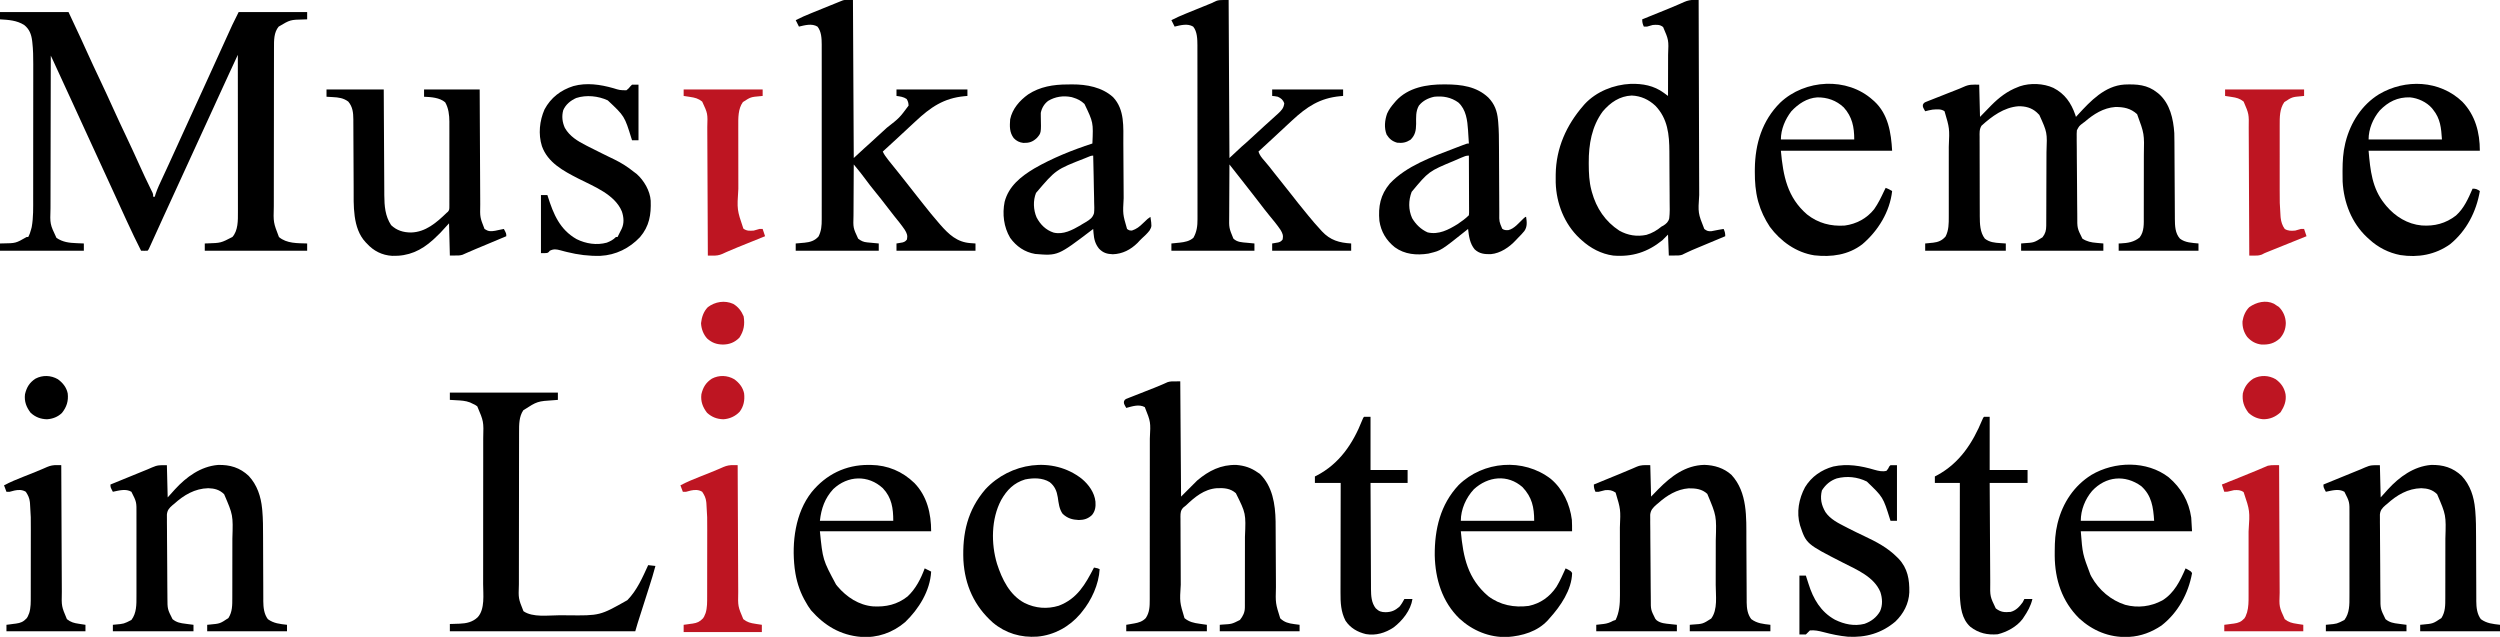
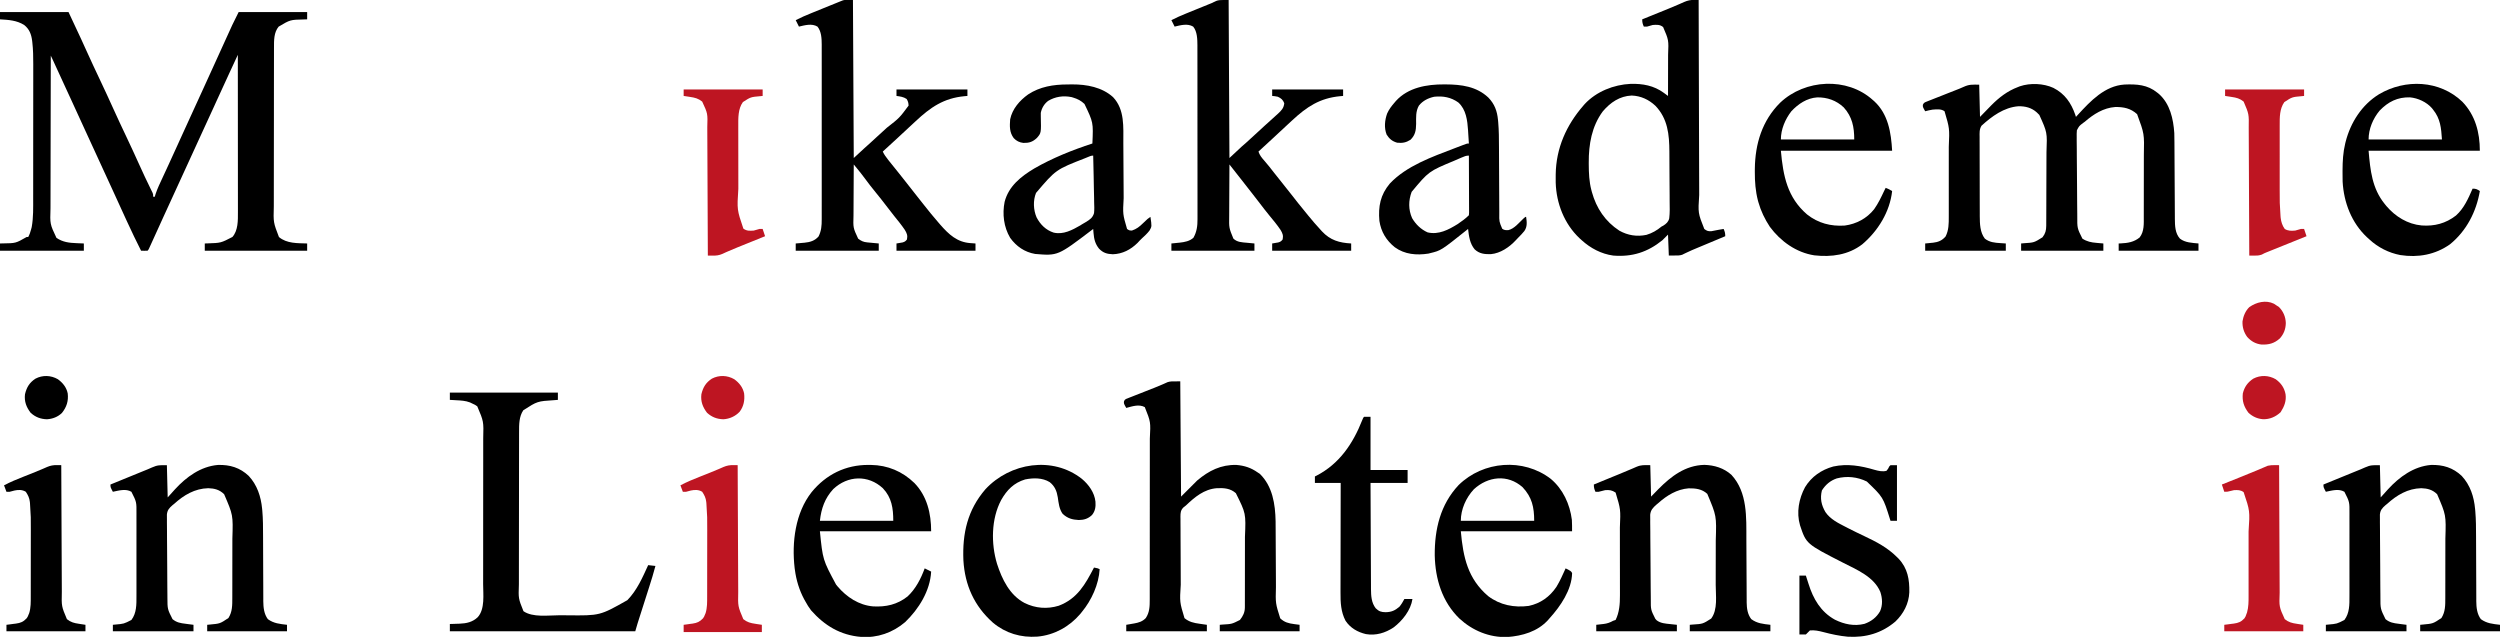
<svg xmlns="http://www.w3.org/2000/svg" version="1.1" width="3101" height="790">
  <path d="M0 0 C28.05 0 56.1 0 85 0 C101.819 35.88 101.819 35.88 107.375 48.25 C112.975 60.659 118.743 72.982 124.582 85.28 C129.977 96.646 135.241 108.064 140.417 119.532 C145.675 131.173 151.097 142.73 156.577 154.268 C162.107 165.918 167.505 177.621 172.806 189.378 C177.331 199.411 181.976 209.371 186.853 219.24 C187.271 220.096 187.69 220.953 188.121 221.836 C188.486 222.574 188.852 223.312 189.228 224.072 C190 226 190 226 190 229 C190.66 229 191.32 229 192 229 C192.335 227.866 192.67 226.731 193.016 225.562 C195.339 218.608 198.54 212.035 201.633 205.398 C203.166 202.106 204.689 198.81 206.213 195.514 C206.998 193.818 207.783 192.122 208.568 190.426 C212.272 182.426 215.923 174.404 219.562 166.375 C220.794 163.661 222.026 160.948 223.258 158.234 C223.563 157.561 223.869 156.888 224.184 156.195 C227.755 148.332 231.346 140.478 234.938 132.625 C235.269 131.9 235.601 131.175 235.942 130.428 C238.631 124.549 241.321 118.67 244.01 112.792 C246.362 107.653 248.712 102.514 251.062 97.375 C251.394 96.65 251.726 95.925 252.067 95.178 C256.582 85.304 261.084 75.424 265.574 65.538 C268.052 60.083 270.532 54.628 273.012 49.173 C273.689 47.684 274.366 46.195 275.043 44.706 C277.198 39.963 279.356 35.222 281.517 30.482 C282.202 28.98 282.885 27.477 283.568 25.974 C284.524 23.871 285.482 21.769 286.441 19.668 C286.985 18.475 287.528 17.281 288.088 16.052 C290.634 10.657 293.332 5.335 296 0 C324.05 0 352.1 0 381 0 C381 2.97 381 5.94 381 9 C379.744 9.037 378.489 9.075 377.195 9.113 C360.009 9.478 360.009 9.478 345.625 18.043 C339.591 25.31 339.85 35.301 339.86 44.289 C339.857 45.204 339.854 46.119 339.851 47.062 C339.842 50.117 339.84 53.172 339.839 56.227 C339.834 58.422 339.829 60.617 339.824 62.812 C339.811 68.769 339.804 74.726 339.8 80.683 C339.797 84.408 339.793 88.134 339.788 91.86 C339.775 103.529 339.765 115.197 339.761 126.866 C339.761 128.207 339.76 129.548 339.76 130.889 C339.76 131.555 339.759 132.22 339.759 132.905 C339.755 143.672 339.738 154.438 339.714 165.205 C339.691 176.282 339.678 187.358 339.677 198.435 C339.676 204.645 339.67 210.855 339.652 217.065 C339.636 222.911 339.634 228.758 339.642 234.604 C339.643 236.741 339.639 238.879 339.629 241.016 C339.055 260.879 339.055 260.879 346 279 C355.639 287.193 369.04 286.618 381 287 C381 289.97 381 292.94 381 296 C339.09 296 297.18 296 254 296 C254 293.03 254 290.06 254 287 C255.183 286.963 256.367 286.925 257.586 286.887 C273.99 286.351 273.99 286.351 288.309 278.926 C295.403 270.848 295.159 258.338 295.12 248.173 C295.121 247.332 295.122 246.492 295.123 245.625 C295.124 242.834 295.119 240.043 295.114 237.252 C295.113 235.241 295.113 233.229 295.114 231.218 C295.114 225.777 295.108 220.335 295.101 214.894 C295.095 209.2 295.095 203.507 295.093 197.813 C295.09 187.04 295.082 176.267 295.072 165.494 C295.061 153.225 295.055 140.957 295.05 128.689 C295.04 103.459 295.022 78.23 295 53 C292.432 58.534 289.864 64.069 287.298 69.604 C286.428 71.479 285.558 73.354 284.688 75.229 C279.223 87.006 273.793 98.797 268.438 110.625 C267.784 112.068 267.13 113.511 266.476 114.953 C266.035 115.927 266.035 115.927 265.584 116.921 C261.105 126.804 256.555 136.652 252 146.5 C246.459 158.482 240.949 170.476 235.5 182.5 C230.051 194.524 224.541 206.518 219 218.5 C213.314 230.795 207.659 243.102 202.062 255.438 C201.757 256.111 201.451 256.785 201.136 257.479 C199.944 260.106 198.752 262.732 197.561 265.358 C194.589 271.908 191.612 278.456 188.625 285 C188.166 286.01 187.707 287.02 187.235 288.06 C186.819 288.969 186.404 289.877 185.977 290.812 C185.616 291.603 185.256 292.393 184.885 293.207 C184 295 184 295 183 296 C180.329 296.141 177.676 296.042 175 296 C169.055 284.302 163.432 272.478 157.938 260.562 C157.098 258.746 156.258 256.93 155.418 255.113 C150.101 243.604 144.834 232.073 139.605 220.524 C134.304 208.818 128.914 197.154 123.5 185.5 C117.762 173.148 112.057 160.782 106.438 148.375 C100.309 134.845 94.102 121.352 87.869 107.87 C87.115 106.237 86.36 104.605 85.605 102.973 C85.043 101.756 85.043 101.756 84.469 100.515 C79.366 89.469 74.292 78.408 69.217 67.349 C68.873 66.598 68.529 65.848 68.174 65.075 C67.531 63.675 66.888 62.273 66.246 60.872 C64.661 57.418 64.661 57.418 63 54 C62.93 80.765 62.877 107.53 62.845 134.295 C62.829 146.723 62.808 159.151 62.774 171.579 C62.744 182.415 62.724 193.251 62.718 204.087 C62.714 209.821 62.705 215.556 62.683 221.29 C62.662 226.695 62.656 232.1 62.661 237.505 C62.66 239.481 62.654 241.457 62.642 243.434 C61.983 262.974 61.983 262.974 70 280 C77.737 285.356 85.799 286.286 95 286.625 C95.87 286.664 96.74 286.702 97.637 286.742 C99.758 286.835 101.879 286.919 104 287 C104 289.97 104 292.94 104 296 C69.68 296 35.36 296 0 296 C0 293.03 0 290.06 0 287 C1.16 286.974 2.32 286.948 3.516 286.922 C19.587 286.702 19.587 286.702 33 279 C33.66 279 34.32 279 35 279 C36.671 275.926 37.685 272.947 38.562 269.562 C38.811 268.636 39.06 267.709 39.316 266.754 C41.51 254.706 41.149 242.359 41.145 230.159 C41.148 228.185 41.152 226.211 41.155 224.236 C41.164 218.908 41.167 213.579 41.167 208.25 C41.168 204.912 41.17 201.574 41.173 198.236 C41.182 186.564 41.186 174.893 41.185 163.222 C41.185 152.383 41.195 141.545 41.211 130.706 C41.224 121.366 41.229 112.025 41.229 102.684 C41.229 97.121 41.231 91.558 41.242 85.995 C41.252 80.758 41.252 75.521 41.245 70.285 C41.243 68.376 41.246 66.467 41.252 64.559 C41.279 55.504 41.133 46.56 40.098 37.556 C40.019 36.867 39.94 36.178 39.858 35.469 C38.825 27.474 36.428 21.113 30 16 C20.731 10.187 10.691 9.628 0 9 C0 6.03 0 3.06 0 0 Z " fill="#000000" transform="translate(0,15)" />
  <path d="M0 0 C0.495 19.8 0.495 19.8 1 40 C7.996 32.848 7.996 32.848 14.968 25.672 C24.608 15.925 35.029 7.886 48 3 C49.201 2.522 49.201 2.522 50.426 2.035 C63.324 -2.318 79.678 -1.628 92 4 C106.187 11.244 114.024 22.605 119.195 37.426 C119.461 38.275 119.726 39.125 120 40 C120.883 39.033 121.766 38.066 122.676 37.07 C138.049 20.34 155.85 1.436 180.147 -0.139 C195.423 -0.75 208.659 -0.056 221 10 C222.013 10.81 222.013 10.81 223.047 11.637 C236.728 23.859 240.786 42.486 242 60 C242.138 63.883 242.164 67.762 242.174 71.647 C242.18 72.754 242.187 73.861 242.194 75.002 C242.208 77.386 242.22 79.771 242.23 82.155 C242.246 85.935 242.27 89.715 242.295 93.495 C242.365 104.235 242.426 114.976 242.477 125.717 C242.508 132.304 242.55 138.891 242.597 145.479 C242.613 147.98 242.625 150.48 242.634 152.981 C242.646 156.482 242.67 159.982 242.697 163.483 C242.698 165.016 242.698 165.016 242.699 166.58 C242.785 175.147 242.996 184.364 249 191 C255.497 196.07 264.097 196.218 272 197 C272 199.97 272 202.94 272 206 C239.33 206 206.66 206 173 206 C173 203.03 173 200.06 173 197 C174.234 196.961 174.234 196.961 175.492 196.922 C184.438 196.467 191.914 195.32 199 189.562 C204.838 182.083 204.15 172.483 204.145 163.416 C204.149 162.385 204.152 161.355 204.155 160.293 C204.165 156.902 204.167 153.512 204.168 150.121 C204.171 147.747 204.175 145.373 204.178 142.999 C204.184 138.025 204.186 133.052 204.185 128.078 C204.185 121.739 204.199 115.401 204.216 109.062 C204.227 104.157 204.229 99.252 204.229 94.347 C204.23 92.012 204.234 89.677 204.242 87.343 C204.825 60.953 204.825 60.953 195.875 36.625 C187.887 29.331 179.287 27.625 168.797 27.723 C154.105 28.796 141.862 36.594 131 46 C130.276 46.518 129.552 47.037 128.807 47.571 C123.953 51.288 123.953 51.288 121.175 56.577 C120.881 59.596 120.862 62.501 120.947 65.534 C120.942 66.665 120.937 67.796 120.933 68.962 C120.929 72.688 120.989 76.411 121.051 80.137 C121.063 82.74 121.071 85.343 121.075 87.946 C121.091 93.399 121.139 98.851 121.211 104.304 C121.312 111.954 121.35 119.602 121.377 127.252 C121.4 133.235 121.444 139.217 121.488 145.199 C121.497 146.459 121.505 147.719 121.513 149.017 C121.542 152.618 121.584 156.218 121.63 159.819 C121.637 160.863 121.644 161.907 121.651 162.983 C121.551 178.104 121.551 178.104 128 191 C133.585 194.623 138.95 195.738 145.5 196.25 C146.322 196.327 147.145 196.405 147.992 196.484 C149.994 196.671 151.997 196.837 154 197 C154 199.97 154 202.94 154 206 C120.34 206 86.68 206 52 206 C52 203.03 52 200.06 52 197 C53.134 196.902 54.269 196.804 55.438 196.703 C68.129 195.903 68.129 195.903 78.543 189.324 C82.077 184.702 83.118 180.881 83.147 175.071 C83.154 174.079 83.161 173.087 83.169 172.065 C83.172 170.982 83.174 169.9 83.177 168.784 C83.187 167.066 83.187 167.066 83.197 165.314 C83.217 161.516 83.228 157.719 83.238 153.922 C83.242 152.622 83.246 151.321 83.251 149.982 C83.269 143.801 83.284 137.62 83.292 131.439 C83.302 124.342 83.328 117.245 83.369 110.147 C83.399 104.64 83.414 99.134 83.417 93.627 C83.419 90.349 83.43 87.071 83.453 83.793 C84.417 59.231 84.417 59.231 74.566 37.539 C74.049 37.031 73.533 36.523 73 36 C72.514 35.513 72.028 35.025 71.527 34.523 C65.009 28.579 57.145 26.627 48.566 26.797 C30.676 28.213 15.693 39.25 2.848 50.963 C0.038 55.581 0.458 59.902 0.514 65.209 C0.51 66.342 0.507 67.474 0.503 68.641 C0.495 72.387 0.517 76.133 0.539 79.879 C0.541 82.489 0.542 85.098 0.542 87.708 C0.544 93.183 0.561 98.658 0.588 104.133 C0.62 110.435 0.63 116.737 0.629 123.04 C0.628 129.126 0.638 135.212 0.654 141.299 C0.661 143.876 0.665 146.454 0.666 149.031 C0.671 152.649 0.688 156.267 0.709 159.885 C0.709 160.937 0.708 161.99 0.707 163.074 C0.789 172.682 0.94 183.138 7 191 C12.906 195.584 19.078 196.089 26.312 196.562 C27.567 196.646 28.821 196.73 30.113 196.816 C31.066 196.877 32.019 196.938 33 197 C33 199.97 33 202.94 33 206 C0 206 -33 206 -67 206 C-67 203.03 -67 200.06 -67 197 C-65.926 196.902 -64.852 196.804 -63.746 196.703 C-62.31 196.553 -60.874 196.402 -59.438 196.25 C-58.733 196.188 -58.029 196.126 -57.303 196.062 C-50.835 195.347 -46.043 193.375 -41.688 188.312 C-37.731 180.546 -37.71 172.474 -37.741 163.909 C-37.738 162.731 -37.734 161.552 -37.731 160.338 C-37.722 156.461 -37.728 152.584 -37.734 148.707 C-37.734 145.996 -37.731 143.284 -37.729 140.573 C-37.725 134.895 -37.73 129.217 -37.739 123.539 C-37.75 117.009 -37.747 110.48 -37.736 103.95 C-37.726 98.314 -37.725 92.678 -37.73 87.042 C-37.734 83.69 -37.733 80.337 -37.727 76.984 C-36.719 54.284 -36.719 54.284 -43 33 C-47.354 29.824 -52.865 30.641 -58 31 C-61.071 31.512 -63.984 32.209 -67 33 C-70.044 27.642 -70.044 27.642 -69.857 24.93 C-68.669 22.254 -67.428 21.929 -64.731 20.865 C-63.822 20.498 -62.913 20.131 -61.977 19.753 C-60.49 19.179 -60.49 19.179 -58.973 18.594 C-57.446 17.984 -57.446 17.984 -55.888 17.362 C-52.618 16.06 -49.341 14.78 -46.062 13.5 C-43.887 12.638 -41.712 11.775 -39.537 10.91 C-34.587 8.945 -29.635 6.983 -24.665 5.068 C-22.924 4.37 -21.2 3.628 -19.5 2.837 C-12.138 -0.503 -9.056 0 0 0 Z " fill="#000000" transform="translate(2455,105)" />
  <path d="M0 0 C0.98 0.013 1.959 0.026 2.968 0.039 C3.709 0.056 4.45 0.073 5.213 0.09 C5.215 0.643 5.216 1.197 5.217 1.767 C5.298 34.602 5.389 67.436 5.493 100.271 C5.506 104.219 5.518 108.166 5.531 112.114 C5.533 112.9 5.536 113.686 5.538 114.495 C5.578 127.199 5.611 139.903 5.641 152.607 C5.672 165.654 5.711 178.701 5.756 191.748 C5.784 199.791 5.806 207.834 5.821 215.876 C5.832 222.057 5.855 228.237 5.881 234.417 C5.89 236.942 5.896 239.468 5.898 241.994 C4.418 264.403 4.418 264.403 12.213 284.09 C15.245 286.516 17.182 287.175 21.057 286.856 C24.134 286.353 27.165 285.741 30.213 285.09 C32.212 284.748 34.211 284.412 36.213 284.09 C37.712 287.461 38.213 289.295 38.213 293.09 C37.706 293.302 37.198 293.514 36.675 293.733 C31.32 295.972 25.965 298.211 20.611 300.451 C18.621 301.283 16.631 302.115 14.641 302.947 C12.709 303.755 10.776 304.563 8.844 305.372 C6.941 306.168 5.036 306.961 3.13 307.751 C-0.905 309.429 -4.914 311.119 -8.852 313.015 C-10.014 313.563 -11.176 314.111 -12.373 314.676 C-13.793 315.384 -13.793 315.384 -15.241 316.107 C-18.787 317.09 -18.787 317.09 -31.787 317.09 C-32.117 308.51 -32.447 299.93 -32.787 291.09 C-35.097 293.4 -37.407 295.71 -39.787 298.09 C-58.072 312.879 -77.297 319.035 -100.787 317.09 C-115.446 315.124 -128.95 307.951 -139.787 298.09 C-140.692 297.278 -141.596 296.466 -142.529 295.629 C-161.426 277.779 -171.34 252.381 -172.087 226.547 C-172.107 224.332 -172.11 222.117 -172.099 219.903 C-172.093 218.726 -172.088 217.55 -172.082 216.338 C-171.634 183.91 -158.961 155.438 -137.787 131.09 C-137.236 130.455 -136.686 129.819 -136.119 129.164 C-121.634 113.607 -100.158 105.103 -79.203 104.114 C-64.247 103.731 -50.353 106.182 -38.077 115.203 C-37.086 115.929 -36.096 116.655 -35.075 117.404 C-34.32 117.96 -33.565 118.517 -32.787 119.09 C-32.763 111.231 -32.746 103.372 -32.735 95.512 C-32.73 91.862 -32.723 88.211 -32.711 84.56 C-32.7 81.026 -32.694 77.493 -32.692 73.959 C-32.689 71.978 -32.681 69.997 -32.673 68.016 C-31.901 49.786 -31.901 49.786 -38.849 33.653 C-42.917 30.372 -46.742 30.734 -51.787 31.09 C-54.134 31.706 -56.471 32.364 -58.787 33.09 C-60.107 33.09 -61.427 33.09 -62.787 33.09 C-64.285 29.719 -64.787 27.886 -64.787 24.09 C-63.781 23.683 -62.775 23.276 -61.739 22.856 C-59.545 21.967 -57.35 21.078 -55.156 20.189 C-50.953 18.485 -46.749 16.784 -42.543 15.088 C-35.273 12.153 -28.009 9.216 -20.818 6.09 C-19.84 5.67 -18.861 5.249 -17.854 4.816 C-16.129 4.071 -14.41 3.31 -12.7 2.53 C-8.316 0.649 -4.797 -0.083 0 0 Z M-113.658 138.215 C-127.394 156.765 -131.225 179.131 -131.099 201.778 C-131.097 202.48 -131.095 203.182 -131.093 203.905 C-131.039 214.848 -130.608 225.467 -127.787 236.09 C-127.588 236.839 -127.389 237.588 -127.185 238.359 C-121.639 258.369 -110.614 274.851 -93.103 286.242 C-82.612 292.087 -71.382 293.864 -59.587 291.43 C-52.379 289.298 -46.571 285.841 -40.787 281.09 C-40.064 280.714 -39.34 280.338 -38.595 279.951 C-34.901 277.6 -32.307 275.3 -31.269 270.892 C-30.419 263.855 -30.655 256.757 -30.767 249.684 C-30.774 247.357 -30.777 245.03 -30.777 242.703 C-30.786 237.827 -30.825 232.953 -30.888 228.077 C-30.967 221.868 -30.99 215.661 -30.992 209.452 C-30.997 204.644 -31.023 199.836 -31.057 195.028 C-31.072 192.741 -31.083 190.455 -31.089 188.168 C-31.178 167.069 -33.066 147.27 -48.443 131.278 C-56.673 123.596 -66.427 119.036 -77.787 118.59 C-92.643 119.21 -104.22 127.14 -113.658 138.215 Z " fill="#000000" transform="translate(2101.787,-0.09)" />
  <path d="M0 0 C0.33 47.19 0.66 94.38 1 143 C7.6 136.4 14.2 129.8 21 123 C35.314 110.878 50.609 103.165 69.738 103.719 C79.784 104.585 87.752 107.206 96 113 C96.887 113.578 97.774 114.155 98.688 114.75 C114.509 130.144 117.868 152.514 118.253 173.546 C118.301 177.811 118.326 182.075 118.336 186.34 C118.344 189.841 118.365 193.341 118.388 196.841 C118.444 205.526 118.48 214.211 118.516 222.896 C118.547 230.265 118.586 237.634 118.636 245.003 C118.656 248.426 118.664 251.848 118.672 255.27 C118.112 275.306 118.112 275.306 124 294 C129.213 298.939 134.307 300.208 141.312 301.125 C142.567 301.293 143.821 301.46 145.113 301.633 C146.066 301.754 147.019 301.875 148 302 C148 304.64 148 307.28 148 310 C115.33 310 82.66 310 49 310 C49 307.36 49 304.72 49 302 C50.134 301.902 51.269 301.804 52.438 301.703 C63.986 301.051 63.986 301.051 74 296 C77.852 291.173 80.121 286.616 80.134 280.381 C80.138 279.432 80.142 278.484 80.147 277.506 C80.146 276.467 80.146 275.428 80.145 274.357 C80.149 273.26 80.152 272.164 80.155 271.034 C80.165 267.394 80.167 263.754 80.168 260.113 C80.171 257.578 80.175 255.042 80.178 252.506 C80.184 247.177 80.186 241.848 80.185 236.519 C80.185 230.398 80.195 224.276 80.211 218.155 C80.226 212.237 80.229 206.32 80.229 200.402 C80.23 197.901 80.234 195.399 80.242 192.898 C81.447 163.79 81.447 163.79 68.949 138.73 C62.077 132.63 54.228 132.173 45.359 132.555 C29.524 133.803 18.027 143.489 7 154 C5.975 154.811 4.95 155.621 3.893 156.457 C0.41 159.981 0.287 163.063 0.231 167.878 C0.259 169.423 0.259 169.423 0.287 171 C0.283 172.098 0.279 173.197 0.275 174.328 C0.269 177.958 0.306 181.586 0.344 185.215 C0.35 187.749 0.354 190.282 0.355 192.816 C0.364 198.132 0.392 203.447 0.438 208.762 C0.495 215.54 0.516 222.318 0.525 229.096 C0.535 235.594 0.564 242.092 0.594 248.59 C0.599 250.426 0.599 250.426 0.605 252.3 C-0.757 273.871 -0.757 273.871 5.25 293.75 C11.049 298.494 16.65 299.692 23.875 300.688 C24.754 300.817 25.633 300.947 26.539 301.08 C28.691 301.396 30.846 301.699 33 302 C33 304.64 33 307.28 33 310 C0 310 -33 310 -67 310 C-67 307.36 -67 304.72 -67 302 C-65.372 301.727 -65.372 301.727 -63.711 301.449 C-62.266 301.196 -60.82 300.942 -59.375 300.688 C-58.662 300.57 -57.949 300.452 -57.215 300.33 C-51.554 299.317 -46.82 297.921 -42.75 293.625 C-37.989 286.483 -37.851 279.023 -37.866 270.71 C-37.863 269.32 -37.863 269.32 -37.859 267.901 C-37.853 264.799 -37.854 261.697 -37.855 258.595 C-37.852 256.369 -37.848 254.143 -37.845 251.917 C-37.836 245.871 -37.833 239.826 -37.833 233.78 C-37.832 230 -37.83 226.22 -37.827 222.439 C-37.818 209.924 -37.814 197.408 -37.815 184.892 C-37.815 183.881 -37.815 183.881 -37.815 182.849 C-37.815 181.837 -37.815 181.837 -37.815 180.804 C-37.815 169.878 -37.806 158.952 -37.792 148.027 C-37.777 136.791 -37.77 125.555 -37.771 114.319 C-37.771 108.018 -37.769 101.717 -37.758 95.416 C-37.748 89.484 -37.748 83.552 -37.755 77.62 C-37.757 75.45 -37.754 73.28 -37.748 71.111 C-36.646 50.385 -36.646 50.385 -44 32 C-51.265 28.039 -59.522 31.021 -67 33 C-70.053 27.626 -70.053 27.626 -69.823 24.917 C-69 23 -69 23 -67.386 21.914 C-66.338 21.501 -66.338 21.501 -65.269 21.081 C-64.477 20.76 -63.684 20.439 -62.868 20.109 C-62.001 19.776 -61.135 19.444 -60.242 19.102 C-59.347 18.744 -58.452 18.387 -57.529 18.018 C-54.65 16.873 -51.763 15.749 -48.875 14.625 C-46.983 13.876 -45.091 13.126 -43.199 12.375 C-39.509 10.91 -35.813 9.462 -32.112 8.024 C-28.946 6.787 -25.816 5.501 -22.708 4.124 C-22.054 3.841 -21.401 3.558 -20.727 3.266 C-19.039 2.529 -17.361 1.77 -15.684 1.009 C-12 0 -12 0 0 0 Z " fill="#000000" transform="translate(1464,473)" />
  <path d="M0 0 C0.33 64.68 0.66 129.36 1 196 C5.95 191.38 10.9 186.76 16 182 C20.125 178.375 20.125 178.375 21.93 176.82 C26.478 172.821 30.886 168.662 35.329 164.546 C37.942 162.128 40.564 159.719 43.188 157.312 C43.681 156.86 44.174 156.407 44.682 155.941 C47.849 153.039 51.044 150.171 54.25 147.312 C55.836 145.878 57.419 144.44 59 143 C59.768 142.31 60.537 141.621 61.328 140.91 C65.629 136.88 68.434 134 69 128 C67.37 123.781 65.072 121.851 61 120 C57.305 119.281 57.305 119.281 54 119 C54 116.36 54 113.72 54 111 C83.04 111 112.08 111 142 111 C142 113.64 142 116.28 142 119 C140.851 119.098 139.703 119.196 138.52 119.297 C113.103 121.656 96.91 132.446 78.566 149.542 C77.007 150.993 75.442 152.437 73.875 153.879 C67.405 159.832 60.972 165.823 54.549 171.828 C48.736 177.258 42.877 182.638 37 188 C38.446 192.469 40.93 195.546 44 199 C48.211 203.852 52.206 208.792 56.088 213.912 C59.468 218.35 62.967 222.683 66.5 227 C70.409 231.78 74.256 236.589 78 241.5 C83.349 248.511 88.912 255.339 94.499 262.162 C95.842 263.807 97.177 265.458 98.512 267.109 C103.485 273.254 108.628 279.2 114 285 C114.572 285.638 115.145 286.276 115.734 286.934 C126.135 298.052 137.228 301.156 152 302 C152 304.97 152 307.94 152 311 C119.66 311 87.32 311 54 311 C54 308.03 54 305.06 54 302 C54.687 301.89 55.374 301.781 56.082 301.668 C57.434 301.43 57.434 301.43 58.812 301.188 C60.152 300.961 60.152 300.961 61.52 300.73 C64.232 299.932 65.314 299.24 67 297 C68.028 292.065 66.899 289.331 64.312 285.062 C60.018 278.725 55.13 272.866 50.258 266.969 C46.169 262.014 42.284 256.916 38.387 251.809 C35.63 248.213 32.845 244.639 30.062 241.062 C29.464 240.293 28.866 239.524 28.249 238.732 C23.823 233.049 19.382 227.378 14.926 221.718 C12.005 218.007 9.086 214.293 6.168 210.578 C5.667 209.941 5.167 209.304 4.651 208.647 C3.434 207.098 2.217 205.549 1 204 C0.93 214.275 0.877 224.55 0.845 234.826 C0.829 239.598 0.808 244.37 0.774 249.141 C0.741 253.751 0.723 258.361 0.715 262.972 C0.71 264.725 0.699 266.479 0.683 268.233 C0.441 282.709 0.441 282.709 5.875 295.938 C10.608 300.532 16.549 300.555 22.812 301.125 C24.138 301.255 24.138 301.255 25.49 301.387 C27.66 301.598 29.83 301.8 32 302 C32 304.97 32 307.94 32 311 C-1.99 311 -35.98 311 -71 311 C-71 308.03 -71 305.06 -71 302 C-69.866 301.89 -68.731 301.781 -67.562 301.668 C-66.042 301.508 -64.521 301.348 -63 301.188 C-62.256 301.117 -61.512 301.047 -60.746 300.975 C-54.561 300.302 -48.46 299.194 -43.688 294.938 C-39.541 287.72 -38.556 280.223 -38.626 272.026 C-38.62 270.598 -38.62 270.598 -38.614 269.14 C-38.604 265.977 -38.616 262.814 -38.628 259.651 C-38.625 257.371 -38.622 255.092 -38.617 252.813 C-38.607 246.642 -38.617 240.47 -38.63 234.299 C-38.641 227.83 -38.637 221.361 -38.635 214.892 C-38.634 204.028 -38.645 193.165 -38.664 182.302 C-38.683 171.144 -38.69 159.986 -38.684 148.829 C-38.678 135.357 -38.681 121.885 -38.693 108.413 C-38.698 103.278 -38.699 98.143 -38.697 93.008 C-38.695 86.956 -38.703 80.905 -38.719 74.853 C-38.723 72.637 -38.724 70.421 -38.721 68.205 C-38.718 65.17 -38.727 62.136 -38.739 59.101 C-38.736 58.233 -38.732 57.366 -38.728 56.472 C-38.782 48.813 -38.873 39.113 -44 33 C-51.006 28.799 -59.506 31.248 -67 33 C-68.32 30.36 -69.64 27.72 -71 25 C-65.058 21.934 -59.037 19.284 -52.84 16.777 C-51.891 16.391 -50.942 16.004 -49.965 15.605 C-46.957 14.38 -43.947 13.158 -40.938 11.938 C-37.924 10.712 -34.912 9.486 -31.899 8.259 C-30.032 7.499 -28.164 6.74 -26.296 5.982 C-25.015 5.461 -25.015 5.461 -23.707 4.929 C-22.482 4.439 -22.482 4.439 -21.232 3.939 C-19.32 3.135 -17.464 2.201 -15.623 1.244 C-12 0 -12 0 0 0 Z " fill="#000000" transform="translate(1524,0)" />
  <path d="M0 0 C0.33 64.68 0.66 129.36 1 196 C5.29 192.04 9.58 188.08 14 184 C19 179.5 19 179.5 21.406 177.344 C24.459 174.585 27.481 171.795 30.5 169 C34.332 165.453 38.176 161.924 42.062 158.438 C57.672 146.268 57.672 146.268 69 131 C68.86 127.642 68.374 125.586 66.562 122.75 C62.709 120.119 58.56 119.661 54 119 C54 116.36 54 113.72 54 111 C83.04 111 112.08 111 142 111 C142 113.64 142 116.28 142 119 C140.851 119.098 139.703 119.196 138.52 119.297 C112.614 121.702 96.217 133.06 77.665 150.444 C74.998 152.936 72.31 155.404 69.625 157.875 C64.856 162.272 60.112 166.694 55.375 171.125 C49.3 176.806 43.175 182.428 37 188 C38.627 191.654 40.867 194.596 43.312 197.75 C43.747 198.311 44.181 198.871 44.629 199.449 C48.732 204.716 52.953 209.885 57.179 215.053 C60.54 219.174 63.838 223.333 67.062 227.562 C71.122 232.884 75.273 238.123 79.467 243.34 C82.405 246.997 85.315 250.673 88.198 254.374 C93.945 261.748 99.883 268.932 106 276 C106.772 276.897 107.544 277.794 108.34 278.719 C118.974 290.83 129.152 300.401 145.75 301.562 C146.92 301.646 148.091 301.73 149.297 301.816 C150.189 301.877 151.081 301.938 152 302 C152 304.97 152 307.94 152 311 C119.66 311 87.32 311 54 311 C54 308.03 54 305.06 54 302 C54.687 301.89 55.374 301.781 56.082 301.668 C57.434 301.43 57.434 301.43 58.812 301.188 C60.152 300.961 60.152 300.961 61.52 300.73 C64.232 299.932 65.314 299.24 67 297 C68.037 292.021 66.872 289.298 64.25 285 C60.236 279.083 55.749 273.56 51.238 268.02 C47.923 263.934 44.738 259.757 41.562 255.562 C37.291 249.932 32.924 244.399 28.438 238.938 C23.584 233.028 18.919 227.008 14.396 220.842 C11.477 216.883 8.431 213.051 5.31 209.249 C4.502 208.265 3.694 207.28 2.862 206.265 C2.247 205.518 1.633 204.77 1 204 C0.93 214.128 0.877 224.255 0.845 234.383 C0.829 239.086 0.808 243.79 0.774 248.493 C0.741 253.038 0.723 257.583 0.715 262.129 C0.71 263.857 0.699 265.584 0.683 267.312 C0.193 282.574 0.193 282.574 6.438 296 C10.092 298.852 12.928 300.196 17.547 300.633 C18.391 300.717 19.236 300.8 20.105 300.887 C20.978 300.965 21.851 301.044 22.75 301.125 C23.638 301.211 24.526 301.298 25.441 301.387 C27.627 301.598 29.813 301.8 32 302 C32 304.97 32 307.94 32 311 C-1.99 311 -35.98 311 -71 311 C-71 308.03 -71 305.06 -71 302 C-69.793 301.902 -68.587 301.804 -67.344 301.703 C-65.729 301.553 -64.115 301.402 -62.5 301.25 C-61.313 301.157 -61.313 301.157 -60.102 301.062 C-53.152 300.379 -47.29 298.651 -42.625 293.25 C-39.17 286.34 -38.708 279.801 -38.746 272.222 C-38.741 270.789 -38.741 270.789 -38.737 269.327 C-38.729 266.141 -38.735 262.956 -38.741 259.77 C-38.738 257.48 -38.735 255.189 -38.731 252.899 C-38.721 246.688 -38.725 240.478 -38.731 234.267 C-38.736 227.761 -38.732 221.256 -38.729 214.75 C-38.725 203.124 -38.731 191.498 -38.741 179.871 C-38.75 169.344 -38.748 158.817 -38.739 148.291 C-38.729 136.05 -38.725 123.81 -38.73 111.569 C-38.734 105.096 -38.734 98.622 -38.727 92.149 C-38.722 86.06 -38.726 79.971 -38.737 73.883 C-38.74 71.652 -38.739 69.421 -38.735 67.19 C-38.729 64.137 -38.736 61.085 -38.746 58.032 C-38.739 56.718 -38.739 56.718 -38.733 55.378 C-38.78 47.87 -39.083 39.052 -44 33 C-50.995 28.791 -59.515 31.25 -67 33 C-68.32 30.36 -69.64 27.72 -71 25 C-64.659 21.711 -58.191 18.944 -51.57 16.27 C-49.963 15.616 -49.963 15.616 -48.323 14.949 C-44.925 13.567 -41.525 12.19 -38.125 10.812 C-34.704 9.424 -31.283 8.034 -27.863 6.644 C-25.74 5.782 -23.616 4.92 -21.492 4.06 C-20.537 3.673 -19.582 3.285 -18.598 2.886 C-17.756 2.545 -16.914 2.204 -16.047 1.853 C-9.31 -0.954 -11.399 0 0 0 Z " fill="#000000" transform="translate(1058,0)" />
  <path d="M0 0 C44.22 0 88.44 0 134 0 C134 2.97 134 5.94 134 9 C131.918 9.164 131.918 9.164 129.793 9.332 C108.54 10.687 108.54 10.687 91.125 21.875 C85.731 29.807 85.85 39.79 85.86 49.081 C85.857 49.962 85.854 50.842 85.851 51.749 C85.842 54.682 85.84 57.614 85.839 60.546 C85.834 62.656 85.829 64.765 85.824 66.875 C85.811 72.594 85.804 78.313 85.8 84.033 C85.797 87.609 85.793 91.186 85.788 94.763 C85.775 105.965 85.765 117.167 85.761 128.369 C85.757 141.28 85.739 154.191 85.71 167.102 C85.688 177.097 85.678 187.091 85.677 197.085 C85.676 203.048 85.67 209.011 85.652 214.973 C85.636 220.584 85.634 226.195 85.642 231.806 C85.643 233.859 85.639 235.912 85.629 237.964 C84.999 255.412 84.999 255.412 91.312 271.125 C102.793 279.135 122.112 276.186 135.416 276.185 C138.898 276.187 142.38 276.206 145.861 276.225 C186.137 276.675 186.137 276.675 220.188 257.438 C232.23 245.052 238.884 229.506 246 214 C248.97 214.33 251.94 214.66 255 215 C252.745 223.628 250.119 232.118 247.402 240.609 C246.963 241.989 246.523 243.369 246.084 244.749 C244.938 248.351 243.789 251.951 242.639 255.552 C240.796 261.326 238.956 267.101 237.117 272.877 C236.478 274.879 235.839 276.882 235.199 278.884 C234.808 280.109 234.418 281.334 234.015 282.597 C233.503 284.202 233.503 284.202 232.98 285.841 C231.934 289.211 230.97 292.607 230 296 C154.1 296 78.2 296 0 296 C0 293.03 0 290.06 0 287 C1.339 286.963 2.679 286.925 4.059 286.887 C5.852 286.821 7.645 286.755 9.438 286.688 C10.316 286.665 11.194 286.642 12.1 286.619 C20.745 286.268 28.167 284.656 34.566 278.582 C43.752 268.445 41.292 250.318 41.275 237.589 C41.279 235.434 41.284 233.279 41.29 231.124 C41.303 225.3 41.304 219.475 41.302 213.651 C41.301 208.776 41.305 203.9 41.31 199.025 C41.321 187.516 41.322 176.006 41.316 164.497 C41.31 152.654 41.322 140.81 41.343 128.967 C41.361 118.771 41.367 108.575 41.364 98.38 C41.362 92.302 41.364 86.225 41.378 80.147 C41.391 74.429 41.389 68.71 41.376 62.992 C41.374 60.903 41.376 58.815 41.385 56.727 C41.964 35.753 41.964 35.753 34 17 C31.231 15.063 31.231 15.063 28.125 13.688 C27.117 13.196 26.109 12.705 25.07 12.199 C19.407 9.987 13.631 9.769 7.625 9.438 C6.889 9.394 6.153 9.351 5.395 9.307 C3.597 9.202 1.798 9.1 0 9 C0 6.03 0 3.06 0 0 Z " fill="#000000" transform="translate(558,487)" />
  <path d="M0 0 C0.33 12.87 0.66 25.74 1 39 C5.517 34.359 5.517 34.359 10.125 29.625 C25.943 13.678 43.541 0.243 67 -0.375 C79.489 -0.045 91.237 3.533 100.688 12 C120.789 33.841 119.113 64.814 119.199 92.413 C119.211 95.896 119.231 99.378 119.252 102.86 C119.313 112.747 119.368 122.633 119.401 132.519 C119.422 138.602 119.458 144.685 119.502 150.769 C119.516 153.071 119.525 155.374 119.528 157.677 C119.533 160.894 119.556 164.111 119.583 167.328 C119.58 168.264 119.577 169.201 119.574 170.165 C119.668 177.626 120.619 184.892 125.25 190.938 C132.523 196.392 140.14 196.956 149 198 C149 200.64 149 203.28 149 206 C116 206 83 206 49 206 C49 203.36 49 200.72 49 198 C50.134 197.902 51.269 197.804 52.438 197.703 C65.153 196.916 65.153 196.916 75.543 190.289 C83.95 179.127 81.163 161.798 81.168 148.496 C81.171 146.406 81.175 144.317 81.178 142.227 C81.184 137.859 81.186 133.491 81.185 129.123 C81.185 123.578 81.199 118.034 81.216 112.489 C81.227 108.174 81.229 103.86 81.229 99.545 C81.23 97.504 81.234 95.462 81.242 93.421 C82.207 62.869 82.207 62.869 70.711 35.586 C64.128 29.484 56.188 28.636 47.574 28.723 C33.185 29.839 20.504 37.522 10 47 C8.914 47.887 8.914 47.887 7.807 48.791 C3.413 52.666 0.475 55.536 -0.096 61.526 C-0.128 63.607 -0.111 65.69 -0.053 67.771 C-0.058 68.915 -0.063 70.06 -0.067 71.239 C-0.071 75.002 -0.011 78.761 0.051 82.523 C0.063 85.152 0.071 87.781 0.075 90.41 C0.091 95.913 0.139 101.415 0.211 106.917 C0.312 114.645 0.35 122.371 0.377 130.1 C0.4 136.137 0.444 142.174 0.488 148.211 C0.497 149.486 0.505 150.76 0.513 152.074 C0.542 155.706 0.583 159.338 0.63 162.97 C0.637 164.029 0.644 165.088 0.651 166.179 C0.59 179.307 0.59 179.307 6.25 190.562 C6.812 191.183 7.374 191.803 7.953 192.441 C12.884 196.196 18.908 196.508 24.875 197.125 C26.051 197.255 26.051 197.255 27.25 197.387 C29.166 197.597 31.083 197.799 33 198 C33 200.64 33 203.28 33 206 C0 206 -33 206 -67 206 C-67 203.36 -67 200.72 -67 198 C-65.987 197.89 -64.974 197.781 -63.93 197.668 C-62.578 197.508 -61.226 197.348 -59.875 197.188 C-58.877 197.082 -58.877 197.082 -57.859 196.975 C-53.338 196.421 -49.969 195.191 -46 193 C-45.01 192.67 -44.02 192.34 -43 192 C-38.366 182.69 -37.554 171.951 -37.628 161.731 C-37.624 160.581 -37.62 159.431 -37.617 158.246 C-37.609 154.488 -37.622 150.731 -37.637 146.973 C-37.637 144.334 -37.637 141.696 -37.635 139.058 C-37.634 133.545 -37.645 128.032 -37.664 122.519 C-37.685 116.182 -37.688 109.846 -37.682 103.509 C-37.677 97.368 -37.682 91.226 -37.693 85.084 C-37.697 82.491 -37.698 79.899 -37.697 77.306 C-36.717 54.931 -36.717 54.931 -43 34 C-47.381 31.013 -50.769 30.549 -56 31 C-58.69 31.59 -61.335 32.301 -64 33 C-65.32 33 -66.64 33 -68 33 C-69.498 29.629 -70 27.796 -70 24 C-67.391 22.927 -64.781 21.854 -62.172 20.781 C-61.36 20.447 -60.547 20.113 -59.711 19.769 C-55.253 17.937 -50.793 16.108 -46.331 14.285 C-44.544 13.555 -42.756 12.824 -40.969 12.094 C-40.091 11.735 -39.213 11.376 -38.308 11.006 C-33.637 9.093 -28.981 7.151 -24.344 5.156 C-23.452 4.779 -22.56 4.402 -21.642 4.014 C-20.121 3.369 -18.607 2.711 -17.101 2.033 C-10.825 -0.591 -7.643 0 0 0 Z " fill="#000000" transform="translate(2047,577)" />
  <path d="M0 0 C0.495 19.8 0.495 19.8 1 40 C5.455 35.05 5.455 35.05 10 30 C24.081 14.598 42.033 1.468 63.441 -0.281 C78.355 -0.674 90.671 3.082 101.543 13.336 C112.188 24.878 116.709 39.104 118.114 54.41 C118.197 55.313 118.281 56.216 118.367 57.146 C119.247 67.569 119.296 77.987 119.305 88.441 C119.309 92.041 119.326 95.642 119.346 99.242 C119.401 109.461 119.432 119.68 119.456 129.899 C119.472 136.194 119.502 142.488 119.541 148.782 C119.553 151.162 119.559 153.542 119.559 155.922 C119.559 159.247 119.577 162.571 119.599 165.895 C119.595 166.86 119.59 167.826 119.585 168.82 C119.667 176.592 120.483 184.644 125.25 191 C132.592 196.339 140.132 196.955 149 198 C149 200.64 149 203.28 149 206 C116.33 206 83.66 206 50 206 C50 203.36 50 200.72 50 198 C51.062 197.902 52.124 197.804 53.219 197.703 C65.948 196.548 65.948 196.548 76.375 189.562 C81.246 181.882 81.15 173.645 81.145 164.821 C81.149 163.821 81.152 162.822 81.155 161.792 C81.165 158.498 81.167 155.204 81.168 151.91 C81.171 149.604 81.175 147.299 81.178 144.993 C81.184 140.159 81.186 135.324 81.185 130.49 C81.185 124.334 81.199 118.178 81.216 112.022 C81.227 107.256 81.229 102.491 81.229 97.725 C81.23 95.457 81.234 93.19 81.242 90.923 C82.135 61.881 82.135 61.881 71 36 C65.222 30.383 59.145 28.815 51.312 28.562 C34.645 28.972 21.071 37.057 9 48 C8.343 48.528 7.686 49.055 7.01 49.599 C2.919 53.16 0.515 55.755 0.025 61.278 C-0.005 63.302 0.01 65.327 0.06 67.35 C0.056 68.462 0.051 69.574 0.047 70.719 C0.042 74.38 0.095 78.038 0.148 81.699 C0.158 84.257 0.165 86.816 0.168 89.374 C0.184 94.733 0.224 100.091 0.287 105.45 C0.367 112.291 0.402 119.132 0.421 125.973 C0.44 132.528 0.481 139.082 0.523 145.637 C0.53 146.874 0.537 148.112 0.544 149.387 C0.567 152.926 0.604 156.464 0.646 160.003 C0.651 161.028 0.657 162.053 0.662 163.11 C0.611 178.11 0.611 178.11 7 191 C12.14 195.214 16.87 195.961 23.375 196.75 C24.302 196.875 25.229 197 26.184 197.129 C28.454 197.433 30.726 197.723 33 198 C33 200.64 33 203.28 33 206 C0 206 -33 206 -67 206 C-67 203.36 -67 200.72 -67 198 C-66.01 197.902 -65.02 197.804 -64 197.703 C-53.324 196.789 -53.324 196.789 -44 192 C-37.562 183.528 -37.704 172.914 -37.741 162.672 C-37.738 161.481 -37.734 160.289 -37.731 159.061 C-37.723 155.822 -37.725 152.582 -37.731 149.342 C-37.736 145.931 -37.732 142.52 -37.729 139.109 C-37.725 133.381 -37.73 127.654 -37.739 121.926 C-37.75 115.334 -37.747 108.741 -37.736 102.148 C-37.726 96.46 -37.725 90.771 -37.73 85.082 C-37.734 81.697 -37.734 78.312 -37.727 74.927 C-37.722 71.147 -37.73 67.367 -37.741 63.586 C-37.737 62.486 -37.733 61.385 -37.729 60.251 C-37.609 45.587 -37.609 45.587 -44 33 C-50.992 28.843 -59.52 31.485 -67 33 C-70 27.375 -70 27.375 -70 24 C-63.205 21.224 -56.41 18.449 -49.614 15.675 C-47.306 14.732 -44.998 13.79 -42.689 12.847 C-39.358 11.486 -36.027 10.126 -32.695 8.766 C-31.675 8.349 -30.655 7.932 -29.604 7.503 C-27.656 6.707 -25.706 5.918 -23.753 5.134 C-21.965 4.397 -20.191 3.626 -18.436 2.814 C-11.451 -0.319 -8.465 0 0 0 Z " fill="#000000" transform="translate(2952,577)" />
  <path d="M0 0 C0.495 19.8 0.495 19.8 1 40 C5.455 35.05 5.455 35.05 10 30 C24.081 14.598 42.033 1.468 63.441 -0.281 C78.355 -0.674 90.671 3.082 101.543 13.336 C112.015 24.691 116.646 38.818 118.114 53.898 C118.197 54.754 118.281 55.611 118.367 56.493 C119.281 66.822 119.296 77.157 119.305 87.52 C119.309 91.159 119.326 94.797 119.346 98.435 C119.401 108.762 119.432 119.09 119.456 129.417 C119.472 135.775 119.502 142.133 119.541 148.491 C119.553 150.896 119.559 153.301 119.559 155.706 C119.559 159.067 119.577 162.427 119.599 165.787 C119.595 166.764 119.59 167.74 119.585 168.746 C119.667 176.544 120.465 184.619 125.25 191 C132.592 196.339 140.132 196.955 149 198 C149 200.64 149 203.28 149 206 C116.33 206 83.66 206 50 206 C50 203.36 50 200.72 50 198 C51.062 197.902 52.124 197.804 53.219 197.703 C65.948 196.548 65.948 196.548 76.375 189.562 C81.246 181.882 81.15 173.645 81.145 164.821 C81.149 163.821 81.152 162.822 81.155 161.792 C81.165 158.498 81.167 155.204 81.168 151.91 C81.171 149.604 81.175 147.299 81.178 144.993 C81.184 140.159 81.186 135.324 81.185 130.49 C81.185 124.334 81.199 118.178 81.216 112.022 C81.227 107.256 81.229 102.491 81.229 97.725 C81.23 95.457 81.234 93.19 81.242 90.923 C82.135 61.881 82.135 61.881 71 36 C65.222 30.383 59.145 28.815 51.312 28.562 C34.645 28.972 21.071 37.057 9 48 C8.343 48.526 7.686 49.053 7.01 49.595 C2.895 53.171 0.513 55.774 0.025 61.323 C-0.005 63.368 0.01 65.414 0.06 67.458 C0.056 68.581 0.051 69.704 0.047 70.861 C0.042 74.56 0.095 78.255 0.148 81.953 C0.158 84.536 0.165 87.119 0.168 89.702 C0.184 95.113 0.224 100.522 0.287 105.932 C0.367 112.843 0.402 119.753 0.421 126.664 C0.44 133.281 0.481 139.899 0.523 146.516 C0.53 147.767 0.537 149.018 0.544 150.308 C0.567 153.88 0.604 157.452 0.646 161.024 C0.651 162.063 0.657 163.101 0.662 164.171 C0.713 178.592 0.713 178.592 7 191 C12.136 195.218 16.872 195.961 23.375 196.75 C24.302 196.875 25.229 197 26.184 197.129 C28.454 197.433 30.726 197.723 33 198 C33 200.64 33 203.28 33 206 C0 206 -33 206 -67 206 C-67 203.36 -67 200.72 -67 198 C-66.01 197.902 -65.02 197.804 -64 197.703 C-53.324 196.789 -53.324 196.789 -44 192 C-37.562 183.528 -37.704 172.914 -37.741 162.672 C-37.738 161.481 -37.734 160.289 -37.731 159.061 C-37.723 155.822 -37.725 152.582 -37.731 149.342 C-37.736 145.931 -37.732 142.52 -37.729 139.109 C-37.725 133.381 -37.73 127.654 -37.739 121.926 C-37.75 115.334 -37.747 108.741 -37.736 102.148 C-37.726 96.46 -37.725 90.771 -37.73 85.082 C-37.734 81.697 -37.734 78.312 -37.727 74.927 C-37.722 71.147 -37.73 67.367 -37.741 63.586 C-37.737 62.486 -37.733 61.385 -37.729 60.251 C-37.609 45.587 -37.609 45.587 -44 33 C-50.992 28.843 -59.52 31.485 -67 33 C-70 27.375 -70 27.375 -70 24 C-63.205 21.224 -56.41 18.449 -49.614 15.675 C-47.306 14.732 -44.998 13.79 -42.689 12.847 C-39.358 11.486 -36.027 10.126 -32.695 8.766 C-31.675 8.349 -30.655 7.932 -29.604 7.503 C-27.656 6.707 -25.706 5.918 -23.753 5.134 C-21.965 4.397 -20.191 3.626 -18.436 2.814 C-11.451 -0.319 -8.465 0 0 0 Z " fill="#000000" transform="translate(207,577)" />
-   <path d="M0 0 C23.43 0 46.86 0 71 0 C71.049 10.088 71.098 20.176 71.148 30.57 C71.184 36.978 71.22 43.385 71.258 49.793 C71.318 59.954 71.376 70.114 71.422 80.275 C71.455 87.677 71.495 95.078 71.543 102.48 C71.568 106.394 71.59 110.308 71.603 114.222 C71.616 117.917 71.639 121.612 71.667 125.307 C71.681 127.287 71.684 129.267 71.688 131.247 C71.811 144.618 72.69 156.879 80.125 168.25 C87.083 174.905 95.379 177.346 104.823 177.383 C122.96 176.97 136.636 164.977 149 153 C149.539 152.554 150.077 152.108 150.632 151.649 C152.474 149.428 152.377 148.066 152.381 145.202 C152.394 143.72 152.394 143.72 152.407 142.208 C152.401 141.125 152.394 140.042 152.388 138.926 C152.393 137.784 152.399 136.642 152.404 135.466 C152.417 131.676 152.409 127.887 152.398 124.098 C152.4 121.463 152.403 118.828 152.407 116.193 C152.413 110.659 152.405 105.125 152.391 99.591 C152.375 93.219 152.38 86.848 152.397 80.476 C152.412 74.328 152.41 68.18 152.401 62.031 C152.399 59.426 152.402 56.821 152.409 54.215 C152.417 50.556 152.405 46.898 152.388 43.239 C152.397 41.641 152.397 41.641 152.407 40.012 C152.337 31.688 151.44 23.195 147.191 15.891 C140.404 10.035 129.638 9.346 121 9 C121 6.03 121 3.06 121 0 C143.77 0 166.54 0 190 0 C190.049 11.134 190.098 22.267 190.148 33.738 C190.184 40.798 190.22 47.857 190.258 54.916 C190.318 66.117 190.377 77.318 190.422 88.52 C190.455 96.679 190.495 104.837 190.543 112.996 C190.568 117.313 190.59 121.63 190.603 125.946 C190.616 130.017 190.638 134.087 190.667 138.157 C190.676 139.644 190.682 141.131 190.684 142.618 C190.338 158.563 190.338 158.563 196 173 C200.671 176.18 203.586 176.149 209.125 175.25 C211.087 174.852 213.046 174.437 215 174 C216.666 173.664 218.333 173.33 220 173 C223 178.625 223 178.625 223 182 C217.152 184.455 211.302 186.909 205.452 189.361 C203.469 190.192 201.486 191.024 199.503 191.857 C194.747 193.854 189.988 195.843 185.222 197.817 C182.019 199.146 178.837 200.508 175.672 201.925 C175.018 202.209 174.363 202.493 173.688 202.786 C172.008 203.516 170.336 204.266 168.664 205.017 C165 206 165 206 153 206 C152.67 192.8 152.34 179.6 152 166 C148.37 169.96 144.74 173.92 141 178 C138.668 180.322 136.358 182.594 133.938 184.812 C133.053 185.626 133.053 185.626 132.151 186.455 C117.28 199.928 101.616 206.994 81.414 206.348 C68.889 205.594 58.361 200.265 50 191 C49.519 190.511 49.038 190.023 48.543 189.52 C32.076 171.969 33.713 143.363 33.664 121.044 C33.656 117.285 33.635 113.526 33.612 109.767 C33.56 101.126 33.525 92.485 33.492 83.843 C33.459 75.249 33.418 66.654 33.364 58.059 C33.344 54.365 33.336 50.672 33.328 46.978 C33.315 44.712 33.301 42.446 33.287 40.179 C33.289 38.652 33.289 38.652 33.29 37.093 C33.219 28.854 32.511 21.553 27 15 C20.875 10.531 15.123 9.835 7.75 9.438 C7.005 9.394 6.26 9.351 5.492 9.307 C3.662 9.201 1.831 9.1 0 9 C0 6.03 0 3.06 0 0 Z " fill="#000000" transform="translate(405,111)" />
  <path d="M0 0 C1.028 0.003 1.028 0.003 2.076 0.006 C21.445 0.092 40.235 2.488 54.898 16.273 C62.743 24.352 65.87 33.052 66.924 44.083 C67.007 44.947 67.091 45.811 67.177 46.7 C68.094 57.146 68.125 67.6 68.148 78.079 C68.156 81.759 68.177 85.438 68.201 89.118 C68.256 98.238 68.292 107.358 68.328 116.478 C68.359 124.232 68.399 131.986 68.448 139.741 C68.468 143.353 68.477 146.965 68.485 150.577 C68.498 152.797 68.511 155.016 68.525 157.235 C68.524 158.228 68.523 159.221 68.522 160.244 C68.399 170.171 68.399 170.171 72.155 179.027 C74.508 180.852 76.739 180.91 79.648 180.777 C87.097 179.177 93.19 171.325 98.59 166.289 C100.812 164.312 100.812 164.312 101.812 164.312 C102.756 170.672 103.428 176.48 99.609 181.891 C97.302 184.745 94.79 187.384 92.18 189.961 C91.043 191.085 89.953 192.254 88.875 193.434 C81.011 201.922 69.893 209.511 58.113 210.551 C50.317 210.744 43.928 210.148 38.031 204.652 C31.943 197.386 30.874 188.425 29.812 179.312 C29.361 179.674 28.91 180.035 28.446 180.407 C-3.661 206.019 -3.661 206.019 -17.188 209.312 C-17.912 209.498 -18.636 209.684 -19.383 209.875 C-34.078 212.167 -48.84 210.926 -61.102 201.984 C-71.64 193.538 -78.153 182.8 -80.188 169.312 C-81.748 151.422 -79.013 137.017 -67.227 122.977 C-46.42 100.932 -14.915 89.943 12.812 79.312 C13.535 79.035 14.258 78.757 15.003 78.47 C17.215 77.621 19.429 76.778 21.645 75.938 C22.332 75.674 23.019 75.411 23.727 75.14 C28.58 73.312 28.58 73.312 30.812 73.312 C30.56 69.061 30.282 64.812 30 60.562 C29.93 59.375 29.859 58.188 29.787 56.965 C28.948 44.678 27.416 31.203 17.773 22.465 C8.72 15.955 -1.194 14.147 -12.188 15.312 C-19.692 16.958 -26.326 20.224 -31.188 26.312 C-35.3 33.493 -34.622 40.987 -34.627 49.064 C-34.767 57.058 -35.659 62.875 -41.625 68.688 C-47.15 72.191 -51.715 73.003 -58.188 72.312 C-64.251 70.565 -67.861 67.557 -71.188 62.312 C-74.5 53.959 -73.587 44.433 -70.562 36.062 C-68.219 30.842 -64.947 26.593 -61.188 22.312 C-60.676 21.707 -60.164 21.101 -59.637 20.477 C-44.484 3.858 -21.364 -0.118 0 0 Z M21.887 90.691 C20.112 91.45 20.112 91.45 18.302 92.224 C17.035 92.774 15.767 93.324 14.5 93.875 C13.864 94.15 13.228 94.425 12.572 94.709 C-18.957 107.831 -18.957 107.831 -40.188 133.312 C-44.186 144.015 -44.324 155.364 -39.617 165.895 C-35.009 173.688 -28.629 179.894 -20.375 183.562 C-6.717 186.776 5.433 180.335 16.812 173.312 C21.731 170.01 26.619 166.506 30.812 162.312 C31.107 159.113 31.107 159.113 31.04 155.292 C31.04 154.57 31.04 153.848 31.04 153.104 C31.039 150.713 31.023 148.321 31.008 145.93 C31.004 144.273 31.001 142.617 30.999 140.961 C30.992 136.598 30.972 132.235 30.95 127.872 C30.929 123.421 30.92 118.97 30.91 114.52 C30.889 105.784 30.855 97.048 30.812 88.312 C27.241 88.312 25.168 89.284 21.887 90.691 Z " fill="#000000" transform="translate(1791.188,104.688)" />
  <path d="M0 0 C2.019 -0.01 4.037 -0.041 6.055 -0.072 C23.952 -0.142 43.049 3.36 56.723 15.756 C71.377 31.316 69.359 52.866 69.43 72.65 C69.446 75.11 69.464 77.57 69.482 80.03 C69.527 86.474 69.562 92.918 69.594 99.363 C69.646 109.678 69.711 119.993 69.782 130.308 C69.805 133.888 69.821 137.469 69.837 141.05 C68.703 160.871 68.703 160.871 74.051 179.24 C76.742 181.082 76.742 181.082 80.051 181.24 C85.839 179.304 89.488 176.415 93.801 172.178 C99.792 166.413 99.792 166.413 103.051 164.24 C104.823 176.102 104.823 176.102 102.002 181.098 C99.227 184.722 95.943 187.808 92.56 190.858 C90.583 192.669 88.803 194.642 86.989 196.615 C78.45 204.977 68.429 210.202 56.426 210.615 C49.188 210.35 44.312 208.932 39.239 203.615 C34.518 197.712 33.095 191.884 32.481 184.447 C32.398 183.469 32.316 182.49 32.23 181.482 C32.171 180.742 32.112 180.002 32.051 179.24 C31.524 179.642 30.997 180.044 30.453 180.458 C-11.781 212.587 -11.781 212.587 -39.949 210.24 C-52.95 207.99 -63.282 200.902 -70.949 190.24 C-78.897 176.848 -80.823 160.739 -77.824 145.615 C-72.805 126.173 -57.599 114.138 -41.074 104.24 C-18.72 91.312 6.495 81.227 31.051 73.24 C32.227 47.107 32.227 47.107 21.231 24.178 C16.869 20.072 12.763 17.954 7.051 16.24 C6.449 16.058 5.847 15.877 5.227 15.689 C-4.865 13.606 -15.017 15.044 -23.82 20.373 C-28.675 24.03 -31.804 29.292 -32.949 35.24 C-32.994 36.638 -32.989 38.038 -32.941 39.436 C-32.435 60.204 -32.435 60.204 -37.789 66.354 C-43.14 71.326 -47.347 72.633 -54.574 72.514 C-59.373 71.961 -63.218 70.091 -66.523 66.557 C-71.88 59.419 -71.589 51.95 -70.949 43.24 C-68.277 30.272 -59.19 19.912 -48.655 12.363 C-33.951 2.69 -17.289 0.05 0 0 Z M25.204 90.146 C23.719 90.761 23.719 90.761 22.205 91.389 C-14.259 105.619 -14.259 105.619 -38.89 134.576 C-42.669 144.085 -42.179 155.45 -38.207 164.811 C-33.607 173.696 -26.671 180.631 -17 183.768 C-4.893 186.558 5.997 180.59 16.239 174.729 C16.806 174.354 17.374 173.98 17.959 173.594 C20.051 172.24 20.051 172.24 23.007 170.636 C27.928 167.614 31.445 165.364 33.109 159.534 C33.592 155.005 33.403 150.497 33.223 145.955 C33.201 144.286 33.184 142.618 33.172 140.949 C33.126 136.582 33.009 132.22 32.875 127.855 C32.752 123.391 32.698 118.926 32.637 114.461 C32.509 105.718 32.305 96.98 32.051 88.24 C29.415 88.24 27.643 89.134 25.204 90.146 Z " fill="#000000" transform="translate(1323.949,104.76)" />
  <path d="M0 0 C0.634 0.553 1.268 1.106 1.922 1.676 C19.182 17.676 22.758 40.653 24 63 C-21.54 63 -67.08 63 -114 63 C-111.155 94.296 -106.007 120.89 -81.551 141.969 C-67.881 152.855 -51.967 156.956 -34.746 155.777 C-20.3 153.837 -7.387 146.952 1.688 135.5 C6.683 128.457 10.339 120.796 14 113 C14.662 111.664 15.325 110.329 16 109 C18.972 110.125 21.334 111.223 24 113 C21.172 138.74 6.531 162.394 -13 179 C-30.369 192.313 -51.193 195.086 -72.456 192.728 C-94.884 189.299 -114.35 175.348 -127.688 157.312 C-133.921 147.82 -138.801 137.816 -141.875 126.875 C-142.066 126.196 -142.257 125.518 -142.454 124.818 C-145.478 113.159 -146.367 101.382 -146.312 89.375 C-146.308 88.069 -146.303 86.763 -146.298 85.417 C-145.925 54.424 -137.274 25.614 -114.84 3.352 C-84.06 -25.825 -31.873 -28.72 0 0 Z M-101 14 C-108.615 23.824 -114 36.428 -114 49 C-83.97 49 -53.94 49 -23 49 C-23 33.651 -25.497 20.866 -36 9.25 C-45.181 0.568 -56.38 -3.353 -68.875 -3.215 C-81.737 -2.331 -92.376 4.805 -101 14 Z " fill="#000000" transform="translate(2323,124)" />
  <path d="M0 0 C16.017 16.671 21.668 38.122 21.668 60.762 C-23.872 60.762 -69.412 60.762 -116.332 60.762 C-114.22 85.05 -112.002 107.485 -96.332 126.762 C-95.654 127.602 -94.976 128.443 -94.277 129.309 C-83.082 142.456 -67.905 151.814 -50.537 153.422 C-34.636 154.583 -20.643 150.945 -7.922 141.09 C2.182 132.007 7.302 119.963 12.668 107.762 C16.945 107.762 18.227 108.468 21.668 110.762 C17.313 136.362 5.074 160.175 -15.332 176.762 C-33.646 189.749 -54.919 193.544 -76.973 190.145 C-91.348 187.401 -104.597 180.684 -115.332 170.762 C-116.308 169.877 -117.284 168.993 -118.289 168.082 C-137.422 150.205 -147.104 124.993 -148.539 99.024 C-148.635 95.06 -148.666 91.101 -148.645 87.137 C-148.643 86.437 -148.641 85.737 -148.639 85.016 C-148.59 73.73 -148.012 62.764 -145.332 51.762 C-145.083 50.736 -145.083 50.736 -144.828 49.69 C-138.704 25.71 -124.749 3.83 -103.468 -9.286 C-70.773 -28.678 -27.972 -26.848 0 0 Z M-102.582 10.887 C-110.905 20.817 -116.332 33.769 -116.332 46.762 C-86.302 46.762 -56.272 46.762 -25.332 46.762 C-26.293 32.347 -27.269 20.963 -36.332 9.762 C-36.81 9.148 -37.289 8.535 -37.781 7.902 C-44.404 0.362 -55.085 -4.588 -64.988 -5.477 C-80.402 -5.879 -91.96 -0.061 -102.582 10.887 Z " fill="#000000" transform="translate(3054.332,126.238)" />
  <path d="M0 0 C15.154 12.769 23.673 31.334 26.156 50.82 C26.438 55.542 26.406 60.278 26.406 65.008 C-19.134 65.008 -64.674 65.008 -111.594 65.008 C-108.638 97.517 -102.921 123.828 -77.719 145.383 C-62.958 156.617 -45.358 159.95 -27.297 157.574 C-12.712 154.468 -1.289 146.255 6.969 134.008 C11.423 126.678 14.883 118.814 18.406 111.008 C25.053 114.392 25.053 114.392 26.445 116.82 C26.074 137.601 11.837 158.255 -1.594 173.008 C-2.176 173.685 -2.759 174.361 -3.359 175.059 C-16.487 189.479 -35.198 194.763 -54.012 196.191 C-76.258 196.901 -97.126 188.181 -113.305 173.266 C-134.799 152.475 -143.309 124.124 -143.947 94.81 C-144.166 62.431 -136.987 31.866 -114.344 7.707 C-83.749 -22.323 -34.054 -26.156 0 0 Z M-95.469 12.945 C-105.089 23.303 -111.594 37.724 -111.594 52.008 C-81.564 52.008 -51.534 52.008 -20.594 52.008 C-20.594 35.094 -23.326 22.783 -34.941 10.375 C-53.397 -6.096 -77.964 -3.175 -95.469 12.945 Z " fill="#000000" transform="translate(1923.594,593.992)" />
  <path d="M0 0 C1.003 0.005 2.007 0.01 3.04 0.015 C23.802 0.341 42.011 8.017 56.926 22.461 C72.666 38.713 77.688 60.376 77.688 82.312 C32.148 82.312 -13.393 82.312 -60.312 82.312 C-56.729 117.726 -56.729 117.726 -40.312 148.312 C-39.645 149.144 -38.977 149.975 -38.289 150.832 C-27.087 163.996 -11.882 173.998 5.683 175.481 C21.623 176.358 35.603 173.273 48.414 163.16 C58.579 153.703 64.914 141.193 69.688 128.312 C73.647 130.292 73.647 130.292 77.688 132.312 C76.406 156.231 62.334 178.728 45.438 194.965 C30.143 208.022 10.946 214.851 -9.312 213.312 C-34.878 211.219 -54.637 199.256 -71.312 180.312 C-73.984 176.797 -76.207 173.19 -78.312 169.312 C-78.832 168.392 -79.351 167.472 -79.887 166.523 C-85.886 155.311 -89.643 142.909 -91.312 130.312 C-91.479 129.135 -91.479 129.135 -91.648 127.934 C-95.331 96.136 -90.882 59.511 -70.547 33.727 C-52.677 11.867 -28.391 -0.166 0 0 Z M-43.75 30 C-54.258 41.423 -58.621 54.086 -60.312 69.312 C-30.282 69.312 -0.253 69.312 30.688 69.312 C30.688 53.819 28.807 40.516 17.812 28.938 C-0.381 12.056 -25.794 13.028 -43.75 30 Z " fill="#000000" transform="translate(1077.312,576.688)" />
-   <path d="M0 0 C15.483 13.19 25.061 29.674 28 50 C28.33 55.61 28.66 61.22 29 67 C-16.54 67 -62.08 67 -109 67 C-106.779 95.112 -106.779 95.112 -97 121 C-96.56 121.835 -96.121 122.671 -95.668 123.531 C-86.494 139.907 -71.687 152.529 -53.859 158.238 C-38.117 162.432 -22.167 160.411 -7.879 152.773 C7.018 143.597 14.253 128.491 21 113 C27.875 116.75 27.875 116.75 29 119 C24.483 144.266 11.551 168.052 -8.922 183.934 C-21.119 192.122 -34.256 197.131 -49 198 C-49.669 198.041 -50.338 198.083 -51.027 198.125 C-73.879 198.806 -94.275 190.352 -111 175 C-132.316 153.934 -141.115 126.901 -141.329 97.355 C-141.326 96.008 -141.32 94.66 -141.312 93.312 C-141.311 92.615 -141.309 91.918 -141.307 91.199 C-141.258 79.932 -140.676 68.984 -138 58 C-137.751 56.974 -137.751 56.974 -137.496 55.928 C-131.286 31.61 -117.278 10.454 -95.789 -2.943 C-67.039 -19.928 -27.133 -20.832 0 0 Z M-95 17 C-103.657 27.196 -109 40.585 -109 54 C-78.97 54 -48.94 54 -18 54 C-19.129 37.07 -20.984 22.705 -34 11 C-54.109 -3.543 -77.995 -1.316 -95 17 Z " fill="#000000" transform="translate(2690,592)" />
  <path d="M0 0 C8.511 7.172 15.573 16.945 16.812 28.25 C17.261 34.532 16.584 39.823 12.52 44.82 C7.677 49.408 2.679 50.965 -3.895 51.027 C-12.083 50.626 -17.737 48.973 -23.812 43.438 C-28.166 37.608 -28.911 29.815 -29.938 22.812 C-31.155 15.107 -33.72 8.914 -40 4 C-49.056 -1.546 -60.309 -1.35 -70.445 0.695 C-84.445 4.956 -93.053 13.723 -100.147 26.241 C-112.583 49.579 -112.809 80.404 -105.304 105.309 C-99.148 124.434 -89.613 144.255 -71 154 C-57.593 160.561 -43.173 161.736 -28.812 157.375 C-5.721 148.696 4.232 130.706 15 110 C19.75 110.875 19.75 110.875 22 112 C20.993 130.796 11.872 150.641 0 165 C-0.687 165.849 -1.374 166.699 -2.082 167.574 C-15.545 183.414 -34.462 193.797 -55.179 195.654 C-75.646 197.133 -94.594 191.558 -110.398 178.312 C-133.518 157.762 -145.177 131.876 -147 101 C-148.39 67.495 -141.879 38.621 -119.688 12.875 C-89.074 -20.142 -36.326 -28.617 0 0 Z " fill="#000000" transform="translate(1342,594)" />
  <path d="M0 0 C4.89 1.369 9.861 2.586 14.875 1.25 C16.48 -0.485 17.415 -2.053 18.352 -4.219 C19.106 -4.977 19.106 -4.977 19.875 -5.75 C22.515 -5.75 25.155 -5.75 27.875 -5.75 C27.875 17.02 27.875 39.79 27.875 63.25 C25.235 63.25 22.595 63.25 19.875 63.25 C19.566 62.307 19.566 62.307 19.252 61.345 C10.661 33.834 10.661 33.834 -9.566 14.5 C-21.281 8.777 -34.203 7.384 -46.875 10.688 C-54.926 13.463 -60.733 18.452 -65.25 25.625 C-67.664 35.628 -65.979 43.601 -60.875 52.406 C-54.896 61.239 -44.964 66.143 -35.688 70.875 C-34.712 71.38 -33.736 71.885 -32.731 72.406 C-26.073 75.824 -19.343 79.071 -12.58 82.272 C2.431 89.38 15.992 96.389 27.875 108.25 C28.521 108.884 29.167 109.518 29.832 110.172 C41.218 122.178 43.489 136.198 43.188 152.031 C42.582 166.048 35.95 178.623 25.875 188.25 C8.659 202.802 -10.946 208.296 -33.062 207.023 C-43.451 206.08 -53.362 203.941 -63.445 201.283 C-69.158 199.808 -74.218 198.669 -80.125 199.25 C-80.95 200.075 -81.775 200.9 -82.625 201.75 C-83.45 202.575 -84.275 203.4 -85.125 204.25 C-87.765 204.25 -90.405 204.25 -93.125 204.25 C-93.125 180.16 -93.125 156.07 -93.125 131.25 C-90.485 131.25 -87.845 131.25 -85.125 131.25 C-83.991 134.604 -82.9 137.967 -81.863 141.352 C-76.05 160.009 -66.705 176.218 -49.055 185.941 C-37.482 191.618 -25.157 194.242 -12.453 191.066 C-4.149 188.154 2.54 183.096 6.902 175.449 C10.324 167.832 9.832 159.288 7.25 151.5 C-0.642 132.607 -22.066 123.892 -39.305 115.082 C-84.698 91.872 -84.698 91.872 -92.379 68.797 C-97.036 52.9 -93.827 35.841 -86.121 21.504 C-78.06 8.363 -65.887 0.011 -51.16 -4.094 C-33.646 -7.881 -16.932 -5.012 0 0 Z " fill="#000000" transform="translate(2325.125,582.75)" />
-   <path d="M0 0 C8.013 2.491 8.013 2.491 16.246 2.632 C19.038 0.34 19.038 0.34 21.246 -2.368 C21.906 -3.028 22.566 -3.688 23.246 -4.368 C25.886 -4.368 28.526 -4.368 31.246 -4.368 C31.246 18.402 31.246 41.172 31.246 64.632 C28.606 64.632 25.966 64.632 23.246 64.632 C22.937 63.689 22.937 63.689 22.623 62.727 C13.929 34.622 13.929 34.622 -6.879 15.132 C-18.641 9.65 -33.477 8.095 -46.004 12.195 C-52.996 15.323 -59.035 20.198 -62.129 27.339 C-64.178 34.857 -63.288 42.292 -60.078 49.32 C-54.125 59.716 -44.281 65.659 -33.879 70.945 C-32.431 71.693 -32.431 71.693 -30.954 72.458 C-25.449 75.289 -19.914 78.054 -14.354 80.776 C-11.337 82.252 -8.324 83.737 -5.311 85.221 C-3.123 86.292 -0.928 87.349 1.267 88.405 C10.053 92.688 17.631 97.491 25.246 103.632 C26.474 104.55 27.703 105.467 28.933 106.382 C38.04 114.418 45.601 127.396 46.371 139.615 C46.975 156.945 44.721 171.139 33.121 184.757 C19.987 198.618 3.115 207.018 -16.004 207.984 C-30.134 208.354 -43.702 206.67 -57.395 203.249 C-58.34 203.014 -59.286 202.778 -60.26 202.535 C-62.087 202.069 -63.91 201.586 -65.727 201.083 C-70.713 199.779 -73.93 199.224 -78.754 201.632 C-79.435 202.436 -79.435 202.436 -80.129 203.257 C-81.754 204.632 -81.754 204.632 -89.754 204.632 C-89.754 180.872 -89.754 157.112 -89.754 132.632 C-87.114 132.632 -84.474 132.632 -81.754 132.632 C-81.483 133.492 -81.483 133.492 -81.207 134.369 C-74.272 156.212 -66.437 175.422 -45.492 187.277 C-33.93 193 -20.614 195.076 -8.043 191.609 C-3.521 189.802 -0.16 188.099 3.246 184.632 C3.906 184.632 4.566 184.632 5.246 184.632 C5.533 184.056 5.821 183.48 6.117 182.886 C6.834 181.454 7.555 180.024 8.281 178.597 C8.62 177.928 8.959 177.259 9.308 176.57 C9.821 175.562 9.821 175.562 10.344 174.534 C13.622 167.622 13.012 160.059 10.621 152.945 C1.874 131.681 -24.445 121.822 -43.629 112.007 C-61.87 102.64 -81.359 92.338 -88.567 71.882 C-93.253 56.999 -91.506 40.491 -85.317 26.347 C-77.452 11.696 -65.183 2.351 -49.516 -2.606 C-33.145 -7.121 -16.039 -4.541 0 0 Z " fill="#000000" transform="translate(760.754,109.368)" />
  <path d="M0 0 C2.64 0 5.28 0 8 0 C8 21.78 8 43.56 8 66 C23.18 66 38.36 66 54 66 C54 71.28 54 76.56 54 82 C38.82 82 23.64 82 8 82 C8.063 100.342 8.138 118.684 8.236 137.025 C8.281 145.542 8.32 154.06 8.346 162.577 C8.369 170.003 8.403 177.43 8.449 184.856 C8.473 188.786 8.491 192.715 8.498 196.645 C8.504 200.35 8.524 204.055 8.554 207.76 C8.567 209.755 8.565 211.75 8.563 213.744 C8.651 222.158 9.067 230.624 14.438 237.5 C18.415 241.38 21.205 242.303 26.75 242.375 C33.976 242.243 38.293 240.276 43.75 235.688 C46.333 232.603 48.12 229.551 50 226 C53.3 226 56.6 226 60 226 C57.927 239.983 47.562 252.945 36.645 261.246 C26.256 268.136 14.681 271.648 2.27 269.535 C-8.109 267.061 -17.002 261.989 -23 253 C-28.814 241.881 -29.293 230.318 -29.227 218.003 C-29.226 216.514 -29.227 215.025 -29.228 213.536 C-29.229 209.522 -29.217 205.509 -29.203 201.495 C-29.19 197.289 -29.189 193.084 -29.187 188.879 C-29.181 180.928 -29.164 172.978 -29.144 165.027 C-29.122 155.97 -29.111 146.913 -29.101 137.856 C-29.08 119.238 -29.043 100.619 -29 82 C-39.56 82 -50.12 82 -61 82 C-61 79.36 -61 76.72 -61 74 C-60.357 73.683 -59.714 73.366 -59.051 73.039 C-30.609 58.352 -13.801 33.303 -2.348 4.289 C-1 1 -1 1 0 0 Z " fill="#000000" transform="translate(1692,517)" />
-   <path d="M0 0 C2.31 0 4.62 0 7 0 C7 21.78 7 43.56 7 66 C22.51 66 38.02 66 54 66 C54 71.28 54 76.56 54 82 C38.49 82 22.98 82 7 82 C7.086 99.23 7.179 116.459 7.288 133.689 C7.337 141.69 7.384 149.692 7.422 157.693 C7.455 164.673 7.495 171.653 7.543 178.632 C7.568 182.323 7.59 186.013 7.603 189.704 C7.619 193.839 7.649 197.974 7.681 202.11 C7.683 203.313 7.685 204.515 7.688 205.754 C7.419 222.823 7.419 222.823 14.535 237.645 C20.802 242.437 25.17 242.68 33 242 C39.713 240.229 44.031 235.492 48 230 C48.66 228.68 49.32 227.36 50 226 C53.3 226 56.6 226 60 226 C57.904 234.779 54.063 241.562 49 249 C48.539 249.682 48.077 250.364 47.602 251.066 C40.389 260.487 28.297 266.926 17 269.75 C4.18 270.818 -6.575 268.475 -16.941 260.508 C-27.907 250.608 -29.218 235.861 -30 222 C-30.125 217.223 -30.127 212.451 -30.114 207.673 C-30.113 206.291 -30.113 204.91 -30.114 203.529 C-30.114 199.823 -30.108 196.118 -30.101 192.412 C-30.095 188.523 -30.095 184.634 -30.093 180.745 C-30.09 173.4 -30.082 166.055 -30.072 158.71 C-30.061 150.34 -30.055 141.97 -30.05 133.6 C-30.04 116.4 -30.022 99.2 -30 82 C-40.23 82 -50.46 82 -61 82 C-61 79.36 -61 76.72 -61 74 C-60.14 73.55 -59.28 73.1 -58.395 72.637 C-30.23 57.482 -14.068 32.453 -2.129 3.598 C-1 1 -1 1 0 0 Z " fill="#000000" transform="translate(2461,517)" />
  <path d="M0 0 C0.981 0.012 1.963 0.024 2.974 0.036 C4.088 0.059 4.088 0.059 5.225 0.083 C5.23 1.396 5.23 1.396 5.235 2.736 C5.317 24.07 5.409 45.405 5.513 66.739 C5.563 77.057 5.609 87.374 5.647 97.691 C5.68 106.688 5.72 115.684 5.768 124.68 C5.793 129.44 5.815 134.2 5.829 138.961 C5.842 143.449 5.864 147.937 5.893 152.425 C5.902 154.064 5.907 155.704 5.91 157.344 C5.504 175.154 5.504 175.154 12.225 191.083 C17.017 194.934 21.191 195.982 27.1 196.833 C27.884 196.958 28.668 197.083 29.475 197.212 C31.39 197.515 33.307 197.801 35.225 198.083 C35.225 201.053 35.225 204.023 35.225 207.083 C3.215 207.083 -28.795 207.083 -61.775 207.083 C-61.775 204.113 -61.775 201.143 -61.775 198.083 C-60.545 197.924 -59.315 197.766 -58.048 197.603 C-56.415 197.368 -54.782 197.132 -53.15 196.896 C-51.937 196.744 -51.937 196.744 -50.7 196.589 C-44.923 195.72 -41.849 194.319 -37.775 190.083 C-36.304 187.95 -36.304 187.95 -35.462 185.708 C-35.157 184.999 -34.851 184.29 -34.536 183.56 C-32.459 176.805 -32.626 169.924 -32.629 162.926 C-32.626 161.822 -32.623 160.718 -32.619 159.582 C-32.61 155.94 -32.608 152.299 -32.607 148.657 C-32.603 146.11 -32.6 143.562 -32.597 141.014 C-32.591 135.671 -32.589 130.327 -32.589 124.983 C-32.59 118.853 -32.579 112.722 -32.564 106.591 C-32.549 100.651 -32.545 94.711 -32.546 88.771 C-32.545 86.266 -32.54 83.76 -32.533 81.255 C-32.475 64.526 -32.475 64.526 -33.539 47.84 C-33.6 47.143 -33.661 46.446 -33.723 45.728 C-34.323 40.626 -35.975 37.288 -38.775 33.083 C-43.107 30.39 -47.945 30.468 -52.861 31.536 C-54.833 32.049 -56.804 32.566 -58.775 33.083 C-60.095 33.083 -61.415 33.083 -62.775 33.083 C-63.765 30.443 -64.755 27.803 -65.775 25.083 C-57.87 20.904 -49.715 17.536 -41.4 14.271 C-38.729 13.218 -36.058 12.164 -33.388 11.11 C-32.733 10.852 -32.077 10.594 -31.402 10.328 C-27.494 8.783 -23.616 7.183 -19.755 5.524 C-18.869 5.15 -17.984 4.775 -17.071 4.389 C-15.484 3.714 -13.903 3.025 -12.33 2.318 C-8.084 0.536 -4.626 -0.073 0 0 Z " fill="#BE1522" transform="translate(909.775,576.917)" />
  <path d="M0 0 C32.34 0 64.68 0 98 0 C98 2.64 98 5.28 98 8 C97.01 8.098 96.02 8.196 95 8.297 C83.157 9.342 83.157 9.342 73.484 15.617 C67.432 24 67.7 35.38 67.757 45.314 C67.754 46.904 67.754 46.904 67.751 48.527 C67.748 51.993 67.758 55.459 67.77 58.926 C67.771 61.361 67.771 63.797 67.771 66.232 C67.772 71.324 67.781 76.415 67.794 81.506 C67.811 87.994 67.815 94.483 67.814 100.972 C67.815 105.999 67.82 111.025 67.827 116.052 C67.83 118.443 67.832 120.833 67.833 123.224 C66.146 149.104 66.146 149.104 74.062 172.562 C78.218 175.645 81.974 175.354 87 175 C89.347 174.384 91.685 173.726 94 173 C95.32 173 96.64 173 98 173 C98.99 175.97 99.98 178.94 101 182 C99.817 182.478 98.633 182.957 97.414 183.449 C92.939 185.259 88.464 187.069 83.99 188.879 C82.069 189.656 80.148 190.432 78.227 191.209 C76.361 191.963 74.496 192.718 72.63 193.473 C70.772 194.224 68.913 194.972 67.053 195.718 C62.751 197.449 58.477 199.213 54.25 201.121 C53.507 201.449 52.764 201.776 51.998 202.114 C50.649 202.713 49.308 203.328 47.977 203.966 C43.804 205.797 40.31 206.137 35.743 206.076 C34.666 206.065 33.59 206.054 32.48 206.043 C31.662 206.029 30.843 206.015 30 206 C29.997 205.113 29.993 204.227 29.99 203.313 C29.909 181.712 29.817 160.111 29.712 138.51 C29.662 128.063 29.616 117.617 29.578 107.171 C29.545 98.063 29.505 88.955 29.457 79.847 C29.432 75.027 29.41 70.207 29.397 65.387 C29.384 60.844 29.362 56.301 29.333 51.758 C29.324 50.097 29.318 48.436 29.316 46.775 C29.877 29.801 29.877 29.801 23 15 C18.176 11.175 14.048 10.103 8.125 9.25 C7.341 9.125 6.558 9 5.75 8.871 C3.835 8.568 1.918 8.282 0 8 C0 5.36 0 2.72 0 0 Z " fill="#BE1522" transform="translate(848,111)" />
  <path d="M0 0 C32.34 0 64.68 0 98 0 C98 2.64 98 5.28 98 8 C97.01 8.098 96.02 8.196 95 8.297 C83.132 9.327 83.132 9.327 73.484 15.652 C67.578 23.952 67.701 34.626 67.741 44.428 C67.738 45.513 67.734 46.597 67.731 47.715 C67.722 51.269 67.728 54.824 67.734 58.379 C67.733 60.876 67.731 63.373 67.729 65.87 C67.725 71.763 67.732 77.655 67.743 83.548 C67.752 89.532 67.743 95.516 67.732 101.5 C67.725 106.657 67.727 111.815 67.732 116.972 C67.734 119.421 67.732 121.871 67.727 124.321 C67.702 140.754 67.702 140.754 68.767 157.144 C68.827 157.835 68.888 158.526 68.95 159.238 C69.535 164.226 71.017 168.927 74 173 C78.262 175.575 82.143 175.427 87 175 C89.347 174.384 91.685 173.726 94 173 C95.32 173 96.64 173 98 173 C98.99 175.97 99.98 178.94 101 182 C100.046 182.385 100.046 182.385 99.073 182.777 C92.438 185.453 85.803 188.13 79.168 190.807 C76.694 191.806 74.219 192.804 71.745 193.802 C68.182 195.238 64.621 196.676 61.059 198.113 C59.407 198.779 59.407 198.779 57.721 199.458 C56.681 199.879 55.64 200.299 54.568 200.732 C53.588 201.123 52.607 201.514 51.597 201.917 C48.811 203.038 48.811 203.038 45.496 204.805 C41.925 206.026 39.521 206.123 35.781 206.075 C34.699 206.064 33.617 206.053 32.502 206.042 C31.676 206.028 30.851 206.014 30 206 C29.997 205.119 29.993 204.237 29.99 203.329 C29.909 181.853 29.817 160.377 29.712 138.901 C29.662 128.515 29.616 118.129 29.578 107.743 C29.545 98.688 29.505 89.633 29.457 80.578 C29.432 75.786 29.41 70.994 29.397 66.202 C29.384 61.685 29.362 57.168 29.333 52.652 C29.324 51 29.318 49.349 29.316 47.697 C29.621 30.448 29.621 30.448 23 15 C18.213 11.146 14.033 10.101 8.125 9.25 C7.341 9.125 6.558 9 5.75 8.871 C3.835 8.568 1.918 8.282 0 8 C0 5.36 0 2.72 0 0 Z " fill="#BE1522" transform="translate(2760,111)" />
-   <path d="M0 0 C1.491 0.009 1.491 0.009 3.012 0.019 C3.771 0.027 4.531 0.035 5.313 0.043 C5.318 1.364 5.318 1.364 5.323 2.712 C5.405 24.172 5.497 45.631 5.601 67.091 C5.651 77.469 5.697 87.847 5.735 98.225 C5.768 107.274 5.808 116.323 5.856 125.372 C5.881 130.16 5.903 134.948 5.917 139.736 C5.929 144.25 5.952 148.764 5.981 153.279 C5.99 154.928 5.995 156.578 5.997 158.227 C5.345 175.778 5.345 175.778 12.313 191.043 C17.141 194.865 21.263 195.94 27.188 196.793 C27.972 196.919 28.756 197.044 29.563 197.172 C31.478 197.476 33.395 197.762 35.313 198.043 C35.313 200.683 35.313 203.323 35.313 206.043 C2.973 206.043 -29.367 206.043 -62.687 206.043 C-62.687 203.403 -62.687 200.763 -62.687 198.043 C-61.385 197.885 -60.083 197.726 -58.741 197.563 C-57.015 197.328 -55.288 197.093 -53.562 196.856 C-52.278 196.704 -52.278 196.704 -50.968 196.549 C-45.038 195.706 -41.82 194.445 -37.687 190.043 C-36.202 187.681 -36.202 187.681 -35.374 185.168 C-35.069 184.367 -34.763 183.565 -34.448 182.739 C-32.517 175.903 -32.543 169.15 -32.557 162.098 C-32.556 161.017 -32.554 159.937 -32.552 158.823 C-32.548 155.26 -32.551 151.697 -32.554 148.133 C-32.553 145.643 -32.552 143.153 -32.551 140.663 C-32.549 134.777 -32.553 128.89 -32.558 123.003 C-32.563 117.012 -32.558 111.021 -32.553 105.031 C-32.549 99.886 -32.55 94.741 -32.553 89.596 C-32.554 87.143 -32.553 84.69 -32.55 82.237 C-30.87 56.693 -30.87 56.693 -38.687 33.481 C-42.577 30.685 -46.032 30.815 -50.687 31.043 C-52.09 31.345 -53.486 31.678 -54.874 32.043 C-58.687 33.043 -58.687 33.043 -62.687 33.043 C-63.677 30.073 -64.667 27.103 -65.687 24.043 C-64.121 23.417 -62.555 22.791 -60.989 22.164 C-59.579 21.6 -58.169 21.036 -56.759 20.472 C-52.82 18.896 -48.881 17.322 -44.939 15.754 C-37.661 12.856 -30.396 9.942 -23.183 6.887 C-22.074 6.424 -20.964 5.96 -19.821 5.482 C-17.797 4.634 -15.779 3.771 -13.769 2.89 C-12.398 2.32 -12.398 2.32 -10.999 1.739 C-10.232 1.409 -9.465 1.079 -8.675 0.739 C-5.641 0.033 -3.107 -0.025 0 0 Z " fill="#BE1522" transform="translate(2821.687,576.957)" />
+   <path d="M0 0 C1.491 0.009 1.491 0.009 3.012 0.019 C3.771 0.027 4.531 0.035 5.313 0.043 C5.318 1.364 5.318 1.364 5.323 2.712 C5.405 24.172 5.497 45.631 5.601 67.091 C5.651 77.469 5.697 87.847 5.735 98.225 C5.768 107.274 5.808 116.323 5.856 125.372 C5.881 130.16 5.903 134.948 5.917 139.736 C5.929 144.25 5.952 148.764 5.981 153.279 C5.99 154.928 5.995 156.578 5.997 158.227 C5.345 175.778 5.345 175.778 12.313 191.043 C17.141 194.865 21.263 195.94 27.188 196.793 C27.972 196.919 28.756 197.044 29.563 197.172 C31.478 197.476 33.395 197.762 35.313 198.043 C35.313 200.683 35.313 203.323 35.313 206.043 C2.973 206.043 -29.367 206.043 -62.687 206.043 C-62.687 203.403 -62.687 200.763 -62.687 198.043 C-61.385 197.885 -60.083 197.726 -58.741 197.563 C-57.015 197.328 -55.288 197.093 -53.562 196.856 C-52.278 196.704 -52.278 196.704 -50.968 196.549 C-45.038 195.706 -41.82 194.445 -37.687 190.043 C-36.202 187.681 -36.202 187.681 -35.374 185.168 C-35.069 184.367 -34.763 183.565 -34.448 182.739 C-32.517 175.903 -32.543 169.15 -32.557 162.098 C-32.548 155.26 -32.551 151.697 -32.554 148.133 C-32.553 145.643 -32.552 143.153 -32.551 140.663 C-32.549 134.777 -32.553 128.89 -32.558 123.003 C-32.563 117.012 -32.558 111.021 -32.553 105.031 C-32.549 99.886 -32.55 94.741 -32.553 89.596 C-32.554 87.143 -32.553 84.69 -32.55 82.237 C-30.87 56.693 -30.87 56.693 -38.687 33.481 C-42.577 30.685 -46.032 30.815 -50.687 31.043 C-52.09 31.345 -53.486 31.678 -54.874 32.043 C-58.687 33.043 -58.687 33.043 -62.687 33.043 C-63.677 30.073 -64.667 27.103 -65.687 24.043 C-64.121 23.417 -62.555 22.791 -60.989 22.164 C-59.579 21.6 -58.169 21.036 -56.759 20.472 C-52.82 18.896 -48.881 17.322 -44.939 15.754 C-37.661 12.856 -30.396 9.942 -23.183 6.887 C-22.074 6.424 -20.964 5.96 -19.821 5.482 C-17.797 4.634 -15.779 3.771 -13.769 2.89 C-12.398 2.32 -12.398 2.32 -10.999 1.739 C-10.232 1.409 -9.465 1.079 -8.675 0.739 C-5.641 0.033 -3.107 -0.025 0 0 Z " fill="#BE1522" transform="translate(2821.687,576.957)" />
  <path d="M0 0 C0.981 0.012 1.963 0.024 2.974 0.036 C4.088 0.059 4.088 0.059 5.225 0.083 C5.23 1.396 5.23 1.396 5.235 2.736 C5.317 24.07 5.409 45.405 5.513 66.739 C5.563 77.057 5.609 87.374 5.647 97.691 C5.68 106.688 5.72 115.684 5.768 124.68 C5.793 129.44 5.815 134.2 5.829 138.961 C5.842 143.449 5.864 147.937 5.893 152.425 C5.902 154.064 5.907 155.704 5.91 157.344 C5.504 175.154 5.504 175.154 12.225 191.083 C17.017 194.934 21.191 195.982 27.1 196.833 C27.884 196.958 28.668 197.083 29.475 197.212 C31.39 197.515 33.307 197.801 35.225 198.083 C35.225 200.723 35.225 203.363 35.225 206.083 C2.885 206.083 -29.455 206.083 -62.775 206.083 C-62.775 203.443 -62.775 200.803 -62.775 198.083 C-61.473 197.924 -60.171 197.766 -58.829 197.603 C-57.103 197.368 -55.376 197.132 -53.65 196.896 C-52.366 196.744 -52.366 196.744 -51.056 196.589 C-45.122 195.744 -41.932 194.459 -37.775 190.083 C-36.304 187.95 -36.304 187.95 -35.462 185.708 C-35.157 184.999 -34.851 184.29 -34.536 183.56 C-32.459 176.805 -32.626 169.924 -32.629 162.926 C-32.626 161.822 -32.623 160.718 -32.619 159.582 C-32.61 155.94 -32.608 152.299 -32.607 148.657 C-32.603 146.11 -32.6 143.562 -32.597 141.014 C-32.591 135.671 -32.589 130.327 -32.589 124.983 C-32.59 118.853 -32.579 112.722 -32.564 106.591 C-32.549 100.651 -32.545 94.711 -32.546 88.771 C-32.545 86.266 -32.54 83.76 -32.533 81.255 C-32.475 64.526 -32.475 64.526 -33.539 47.84 C-33.6 47.143 -33.661 46.446 -33.723 45.728 C-34.323 40.626 -35.975 37.288 -38.775 33.083 C-43.107 30.39 -47.945 30.468 -52.861 31.536 C-54.833 32.049 -56.804 32.566 -58.775 33.083 C-60.095 33.083 -61.415 33.083 -62.775 33.083 C-63.765 30.443 -64.755 27.803 -65.775 25.083 C-57.87 20.904 -49.715 17.536 -41.4 14.271 C-38.729 13.218 -36.058 12.164 -33.388 11.11 C-32.733 10.852 -32.077 10.594 -31.402 10.328 C-27.494 8.783 -23.616 7.183 -19.755 5.524 C-18.869 5.15 -17.984 4.775 -17.071 4.389 C-15.484 3.714 -13.903 3.025 -12.33 2.318 C-8.084 0.536 -4.626 -0.073 0 0 Z " fill="#000000" transform="translate(70.775,576.917)" />
  <path d="M0 0 C6.639 4.807 10.673 10.531 12.223 18.609 C13.409 27.032 10.605 33.895 6.098 40.922 C-0.012 46.633 -7.363 49.847 -15.777 49.609 C-22.795 49.024 -28.589 46.379 -33.777 41.609 C-39.543 33.946 -41.735 27.144 -40.777 17.609 C-38.77 9.47 -34.745 3.886 -27.781 -0.707 C-18.926 -5.37 -8.599 -4.978 0 0 Z " fill="#BE1522" transform="translate(2822.777,470.391)" />
  <path d="M0 0 C6.124 4.445 10.693 10.104 12.223 17.613 C13.178 25.917 11.792 33.633 6.66 40.363 C1.372 45.992 -5.875 49.243 -13.562 49.676 C-21.451 49.453 -27.919 46.988 -33.777 41.613 C-39.153 34.57 -41.837 27.563 -40.777 18.613 C-38.709 9.954 -35.226 4.196 -27.781 -0.699 C-18.931 -5.376 -8.601 -4.965 0 0 Z " fill="#BE1522" transform="translate(910.777,470.387)" />
  <path d="M0 0 C6.123 4.444 10.696 10.104 12.223 17.613 C13.285 26.981 10.93 34.431 5.082 41.785 C0.073 46.71 -6.599 49.284 -13.562 49.676 C-21.451 49.453 -27.919 46.988 -33.777 41.613 C-39.153 34.57 -41.837 27.563 -40.777 18.613 C-38.709 9.954 -35.226 4.196 -27.781 -0.699 C-18.931 -5.376 -8.601 -4.965 0 0 Z " fill="#000000" transform="translate(71.777,470.387)" />
-   <path d="M0 0 C6.213 3.655 10.183 8.913 12.938 15.5 C14.528 25.572 13.257 33.301 7.625 41.938 C1.755 47.808 -4.572 50.337 -12.812 50.438 C-20.772 50.284 -26.335 48.257 -32.312 43 C-37.078 37.836 -39.602 30.939 -39.938 23.938 C-39.093 16.456 -36.841 9.554 -31.5 4.062 C-22.479 -2.752 -10.568 -4.739 0 0 Z " fill="#BE1522" transform="translate(909.5,376.938)" />
  <path d="M0 0 C1.147 0.716 2.276 1.463 3.375 2.25 C4.262 2.807 5.149 3.364 6.062 3.938 C11.533 9.408 14.45 16.188 14.688 23.875 C14.578 31.314 12.237 37.618 7.188 43.125 C0.342 49.247 -6.354 50.958 -15.477 50.629 C-22.734 49.756 -28.193 46.664 -33.117 41.293 C-37.428 35.452 -39.335 29.002 -39.016 21.77 C-38.01 15.283 -35.365 8.858 -30.625 4.25 C-21.92 -1.947 -10.153 -4.969 0 0 Z " fill="#BE1522" transform="translate(2820.625,376.75)" />
</svg>